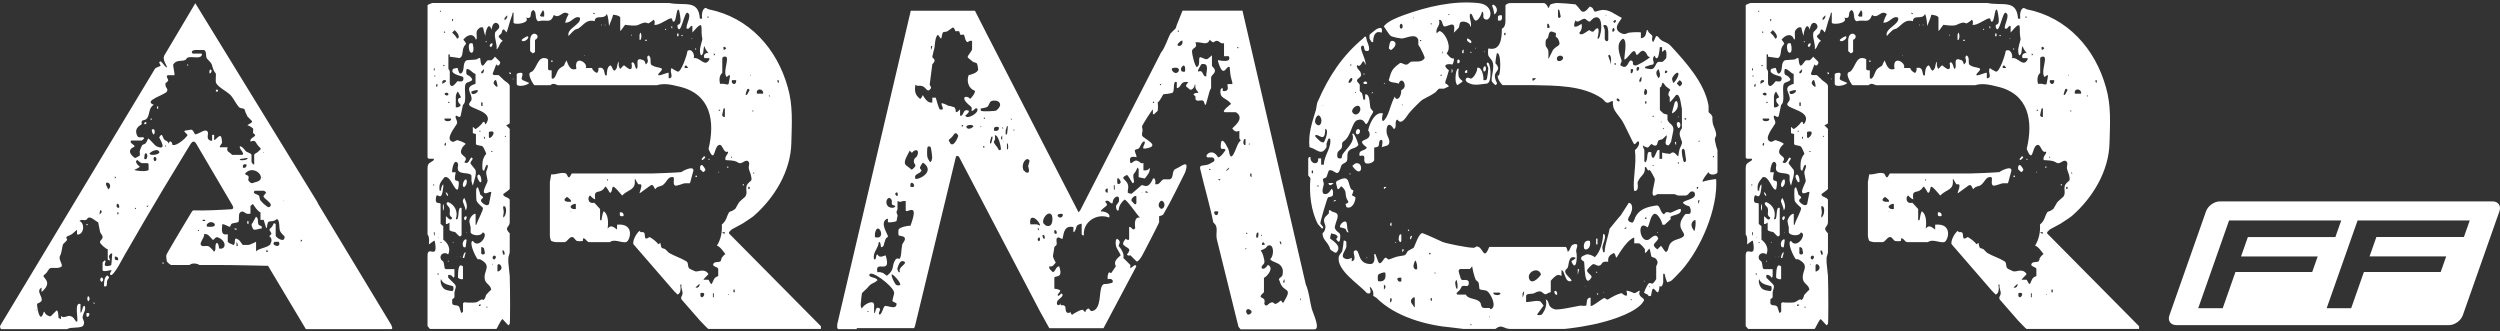
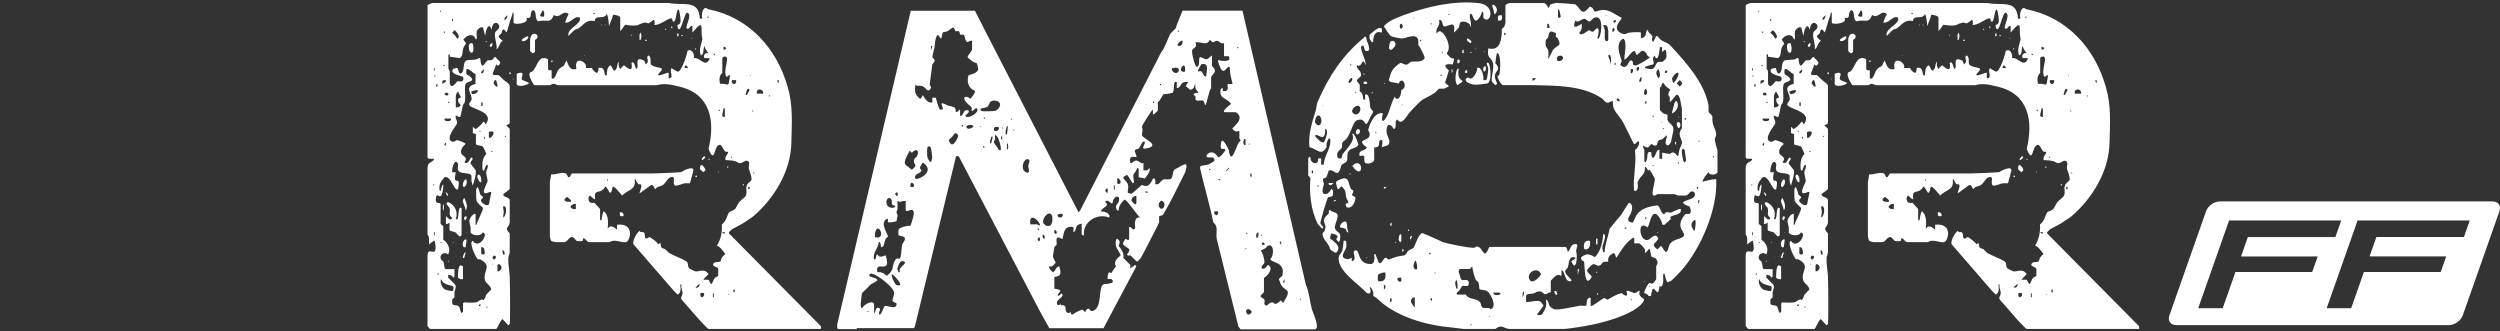
<svg xmlns="http://www.w3.org/2000/svg" viewBox="0 0 362 48" width="362" height="48">
  <rect x="0" y="0" width="362" height="48" fill="#333333" stroke="none" />
  <defs>
    <style>
.cls-1 {
fill: #fff;
stroke-width: 0px;
}
</style>
  </defs>
  <path class="cls-1" d="m356.77,34.32h-12.67l-.99,2.81h11.1l-.8,2.26h-11.12l-1.84,5.24h-3.55l4.48-12.71h16.24l-.85,2.41Zm-21.96,5.07h-11.12l-1.84,5.24h-3.55l4.47-12.71h16.24l-.85,2.41h-12.67l-.99,2.81h11.1l-.8,2.26Zm26.1-10.23h-39.46c-.83,0-1.73.64-2.01,1.42l-5.31,15.08c-.28.78.18,1.42,1.01,1.42h39.46c.83,0,1.73-.64,2.01-1.42l5.31-15.08c.28-.78-.18-1.42-1.01-1.42" />
  <path class="cls-1" d="m303.61,12v-.39h-.19v.19c0,.07.13.2.19.2m-1.43,1.75v.2h.2l-.2-.2Zm-1.75-.19h.91c.13-.59-.72-.85-.91-.33v.33Zm-.52,11.36v.2h.2l-.2-.2Zm-.2-8.9l.2.19v-.19h-.2Zm-.2-5.07c.07,0,.07-.13,0-.13s-.07.13,0,.13m-.32,16.43h.19v-.33h-.19v.33Zm-.39-13.64h.2l.39-.71-.19-.19c-.07,0-.19.13-.19.19-.07.13-.2.59-.2.71m-.33,13.12c-.13,0-.13-.2,0-.2s.13.2,0,.2m-1.43,15.46h.19v-.39h-.19v.39Zm.39-30.72h-.58c-.07.07-.07.33,0,.39.39.46.65-.06.58-.39m-.71,11.17c0,.13.13.13.13,0s-.13-.13-.13,0m-.39,19.94c.06,0,.06-.13,0-.13s-.07.13,0,.13m-.2-18.51c0-.13.2-.13.2,0s-.2.13-.2,0m-.52-17.01c.13.07.32-.07.39-.2-.07-.13-.26-.26-.39-.2v.39Zm-.2,26.43c.06.13.26.26.39.19v-.19h-.39Zm.39-16.69v-1.23h-.19s-.13.59-.2.91v.13c.06.13.26.26.39.19m-.19-4.8c.91.2.65.26.91-1.04v-.19c-.19-.13-.45.39-.52.19-.58-.84.78-3.25-.39-2.86-.07,0-.2.13-.2.2v2.14c-.45.32-.45,1.1-.32,1.56h.52Zm-.71,3.9h.2v-.13h-.2v.13Zm0,8.96c-.07,0-.07-.13,0-.13s.07.13,0,.13m-.71-17.28v.33l.19-.13-.19-.2Zm-.13,35.33h.13v-.58h-.13v.58Zm-.58-19.87c-.07,0-.07-.2,0-.2.13,0,.13.2,0,.2m-.13-20.59c.13,0,.13-.2,0-.2s-.13.2,0,.2m-.58,20l.2.2s-.32.45-.52.39v-.2c.07-.06.32-.32.32-.39m-.52,20.26c.26.71,1.1-.71,0-.39v.39Zm.2-18.96c.2.07.52.58.52.71,0,.07-.2.33-.32.33-.07-.07-.33-.33-.39-.33-.07-.13-.13-.65.2-.71m-.91,17.73c.39.2.65-.26.58-.52l-.58.52Zm0-16.17h.19v.2h-.19v-.2Zm0-18.25c-.07,0-.07-.2,0-.2.13,0,.13.2,0,.2m-.52-1.56c-.06,0-.06-.13,0-.13s.07.13,0,.13m-1.04,4.22h.52l-.33-.39c-.07,0-.2.13-.2.19v.19Zm-.39-4.61c-.13,0-.13-.19,0-.19s.13.19,0,.19m-.71-.39h.2v.39h-.2v-.39Zm-.84-1.04h.13v.32s-.13-.07-.13-.13v-.2Zm-.91.32l.19.2h-.19v-.2Zm-2.86,1.62h.2v.19h-.2v-.19Zm-.84-.71c0-.07.13-.33.13-.33.26.26.13,1.3-.13,1.04v-.71Zm-1.23,0h.13l-.13.19v-.19Zm-1.62,25.72c.32-.13.65.19.52.52-.2.06-.45.06-.52-.13v-.39Zm-1.75-4.61c.07,0,.07-.2,0-.2-.13,0-.13.2,0,.2m-.39-22.47c-.06,0-.06-.13,0-.13s.07.13,0,.13m-.52,0c-.07,0-.07-.13,0-.13s.07.13,0,.13m-.91-1.62c-.06-.13-.19-.26-.32-.19.07.13.2.19.32.19m-1.56,6.04c-.06,0-.06-.07,0-.07s.07.07,0,.07m-1.95,22.54c.06,0,.06-.07,0-.07s-.07.07,0,.07m.71-.39v-.71c-.26-.13-.97.32-.71.52.13.2.45.26.71.2m-.71-1.04v-.2c-.07-.13-.45-.45-.58-.52,0,.07-.45.26-.33.52.2.26.59.2.91.2m-2.86-20.46h.2v.2h-.2v-.2Zm-.19,25.39v-7.79l.19-1.11c.71.07,1.49-.39,2.14-.13.13.07.2.39.33.52.2.2.39-.39.52-.52h11.56c.65,0,3.64-.13,4.29-.2.13-.13,1.82-1.04,1.75-.2l-.39,1.43c0,.13-.13.39-.13.39h-.71c-.26,0-1.17.45-1.43.32-.45-.26.13-1.23-.39-1.23-.65,0-.78.65-1.23,1.04-.32.39-.91.2-1.23.72-.2-.13-.26-.84-.71-.52l-1.43,1.04c-.45.39.46-1.1,0-1.23h-.32c-.07-.13-.39-.58-.39-.71h-.13c.2,1.62-.84,1.36-1.82,2.34-.13-.13-1.23-1.56-1.36-1.23-.13.2-.07.78-.39.84-.07,0-.26-.45-.33-.52-.52-.78-.2-.2-.91.2-.58.32-1.1-.07-.91,1.23h-.13c-.13-.07-.52-.39-.58-.52-.39.07-.45,1.3.58,1.04l.84.91v1.62h.2c.07-.32.13-.97.32-1.3.78.52.65,1.95.58,2.53.45-.65.91-.2,1.36.13v-.71c2.66-.26,1.88,2.4,1.3,2.53-.71.13-1.69-.52-2.34,0h-2.99c-.39,0-.58-.71-.91-.52v.33c-.13.07-.78.07-.91,0-.07,0-.45-.52-.52-.52-.52-.2-.78.65-1.23.71h-1.23c-.19,0-.65-.13-.71-.19-.07-.07-.19-.52-.19-.72m-1.43-31.95c0,.07.13.2.2.2h.39s.13-.84-.19-.91l-.39.71Zm-1.43,5.2v-1.62c.13-1.69,1.82-.59.71,0v1.75l-.32.2-.39-.33Zm-.32-2.14c.32.33-.78,1.04-.91.52.07-.13.78-.59.91-.52m-1.62,5.46s.13-.13.19-.13c1.04-.26.52.39.52.84,0,0,.13.19.19.19l.91.39c-.33.39-1.82.65-1.82.13v-1.43Zm-.52.78c-.07,0-.07-.13,0-.13s.07.13,0,.13m-.52-1.1c.13.07.26.26.19.32h-.19v-.32Zm-.52,9.22l-.2.2h.2v-.2Zm-.2-17.02v.32c.26-.13.46-.39.39-.71l-.39.39Zm-.19,28.9c.52-.26.58-1.88,0-1.62-.07.52.19.52,0,1.3v.33Zm0,5.33c0,.07.19.07.19,0,.07-.2-.13-.78-.32-.52,0,.06.07.45.13.52m-.84,2.47h.13c1.04-.46,0-1.49-.13-.85v.85Zm0-26.76v-.19c0-.13-.13-.59-.19-.72-.2-.19-.46.39-.33.52,0,0,.33.52.52.39m-.39,25c.52-.52-.32-.78-.32-.19,0,.06.19.32.32.19m-.32.78c.06,0,.06-.13,0-.13s-.07.13,0,.13m-.2-16.37c0,.07.2.07.2,0,0-.13-.2-.13-.2,0m.2-15.65c.06.2-.13.39-.2.52-.07,0-.19-.13-.19-.13-.07-.2.19-.52.39-.39m-.52,13.51c.07.71,1.49-1.17,0-.71v.71Zm-.39,24.68c0,.06.2.06.2,0,0-.13-.2-.13-.2,0m0-38.38c-.13,0-.13-.13,0-.13s.13.13,0,.13m-.2,14.03v-.33h-.13v.13c0,.07.06.2.13.2m-.52,16.5c0,.33.65.26.52-.13,0-.13-.13-.52-.13-.58-.07-.07-.26-.2-.39-.13v.84Zm0-21.3h.2v-.52h-.2v.52Zm0-4.94v.2c.32.13.45-.39.39-.59l-.39.39Zm-.2,8.7c.13,0,.13-.2,0-.2-.07,0-.07.2,0,.2m-.13,25v.2c.13.06.26-.07.33-.2h-.33Zm0-18.84c.33.2.39.78.33,1.11-.2.06-.26-.07-.33-.2-.13-.2-.45-.78,0-.91m-.2-12.21h-.19c-.13,0-.58.13-.71.2-.07.78,1.17.13.91-.2m-.71-6.75c.39,1.62-.39,1.56-.52.91-.07-.46-.13-1.17.52-.91m-.91,27.41v-.13c.07,0,.07.13,0,.13m-.13-2.4c.39,0,0,.58,0,.58-.07,0-.2-.13-.2-.19-.07-.13.07-.33.2-.39m0,5.2v.13c-.07.26-.2.72-.2.72h-.19v-.13c.06-.19.13-.65.39-.71m.13-10.52c.13.45,0,.84-.32,1.1-.07,0-.19-.13-.19-.2-.07-.26.19-1.04.52-.91m-.32,2.66c.26.52.58,1.3.2,1.82,0-.13-.13-.59-.2-.71-.13-.46-.39-.65,0-1.1m.32,6.23l-.13.91h-.2c-.07,0-.19-.13-.19-.2-.2-.84.65-1.23.52-.71m-.84,2.34c-.07,0-.07-.06,0-.06s.07.06,0,.06m.13,1.23c.07,0,.2.13.2.13v1.82c-.2.07-.52,0-.72-.2,0-.13-.06-2.08.52-1.75m-.65-1.23c-.07,0-.07-.06,0-.06v.06Zm-.19-21.69h.32c.85-.39,0-.39,0-1.04,0-.45.52-.2.39-.52l-.39-.71c-.19.07-.32.52-.32.71v1.56Zm-.39,19.61c-.07,0-.07-.13,0-.13s.07.13,0,.13m.58-29.55c.65-.2-.19-1.17-.39-1.23l-.33.39c.07,0,.46.39.52.52.07.07.19.26.19.33m-.71-2.86v.39c.07-.07.2-.26.13-.39h-.13Zm-.58,12.08c0,.13.2.13.2,0s-.2-.13-.2,0m0,23.05c-.06,0-.06-.13,0-.13.13,0,.13.13,0,.13m1.11-4.22c-.2-.13-.85-.13-.91-.39v-1.04c-.13.07-.32.26-.52.2v-1.1c.13-.07.65.91.91.2-.65-.46-.19-.71-.39-1.43-.06-.13-.78-.71-.2-.84.98.39,1.49,1.43,1.11,2.47.65.32.13-1.95.84-1.62v3.9c0,.13-.2.26-.33.2l-.52-.52Zm-1.43-5.84c.2.13.32.32.32.52h-.13s-.2-.32-.2-.39v-.13Zm-.2-6.76h.2v-.39c-.07,0-.2.13-.2.19v.2Zm.91-3.9h-.91v.2c.2.33,1.17.2.91-.2m-.39-3.38c.2-.32-.32-.52-.52-.19.07.26.39.26.52.19m-.52-9.03c.13,0,.13-.19,0-.19s-.13.19,0,.19m-.19,4.74c0,.13.19.13.19,0s-.19-.13-.19,0m0,20.98c-.07.13-.07-1.04,0-.91.13.13.13.78,0,.91m-.13-18.32l.52-.33v-.19c-.2-.06-.45-.06-.52.19v.33Zm1.43,30c.26-.06.2-.58.13-.71-.65-.2-1.49-.26-1.75-1.04-.2.52.2,1.43.71,1.56.13.07.78.19.91.19m-1.62-6.95c.13,0,.13-.13,0-.13s-.13.13,0,.13m0-33.71l-.2.2h.2v-.2Zm-.32,32.93v-.13c-.07,0-.07.13,0,.13m-.2,5.26c0,.13.2.13.2,0s-.2-.13-.2,0m-.19-27.15h.19v-.39c-.06,0-.19.13-.19.2v.19Zm3.7,32.8l.2-.2v-1.23l.19-.13c.32.07,1.56.07,1.75,0,.07,0,.65-.39.71-.39.32-.13.2.32.52-.19.07-.07.13-.46.2-.52.13-.13.58-.65.71-.71-.07-.71-.71-.78-.91-1.43-.32-1.36,1.17-2.01-.71-2.99h-.33c-.32-.33-1.36-2.53-.71-2.66.84,1.3,2.4-1.04,1.43-1.23-.26.65-1.62.45-1.75,0v-.72c-.13-.78-.39-.91.13-1.62,0,0,.39-.46.59-.33v1.56h.13c.07-.52,1.1-2.21.91-2.47-.07-.07-.85-.71-.91-1.04-.07-.45-.07-1.75,0-1.75l.19-.2c.07.2.33.84.33,1.04,0,.07.39.33.39.39.19.26-.46.26-.2.71.13.19.84.78,1.1.32l.32-1.62v-.13h-.19c-1.75.84-.33-1.23-.33-1.62,0-.13-.2-.91-.2-1.04-.07-.52.33-.72.2-1.23-.2-.26-.46.71-.52.84l-.19-.13c-.07-.07-.07-.91,0-1.3.06-.32.26-.78.52-1.04-.07-.19-.39-.97-.52-1.04-.13-.2-.98-.13-.98-.39v-1.43l-.45-.13v-.91l.39.33s.52-.33.65-.52c.06-.07.2-.19.2-.19.65-.97.39.39.71-.13,1.23-1.88-2.86-2.08-2.47-2.86,0-.07.32-.45.32-.52.2-.97-1.23-1.82.59-2.34v-1.43c-.39-.07-.91-.84-1.3-.71-.2,1.17.26.65.71,1.3.45.52-.71.52-.84.84-.33.78.26,2.6-.39,3.05l-.33,1.56c-.13.45-.52-.07-.71,0-.13.45.26.65.19,1.1-.13.39-1.82,2.27-.71,2.66.33.13.59-.32.84-.19,0,0,.91.26,1.11.52l-.39.39c-1.04,1.56,1.1,1.17.19,2.27.65.39.71-.45,1.04-.71l.2.19-.33.52v.2l.72.91c.19.59-.26,1.69-.39,2.27-.07-.13-.2-.58-.2-.71v-.72c-.19-.58-1.69-.13-1.95-.84-.13-.58.2-.71-.13-1.1-.52-.45-.78,1.23-.71,1.43h.52c-.52,2.4.84.07.32,2.47-.52.39-1.04-2.08-1.95-1.75-.58.72-.84.98-.71,1.95h.2c0-.13.07-.78.33-.91v.39c-.26,2.47-.84.58-1.04,1.43-.26,1.3.65.65.65,1.04v2.86l.39.33v1.95c.71.52,1.1,1.36.71,2.14-.52-.46-1.36,0-1.04.71,0,.06.33.32.33.32.07.07.19.84.19.91s.13.19.2.19h1.23v1.04c0,.06-.13.19-.2.19-.07-.26-.39-.45-.71-.39v.39l.91.91c.39.39.07.71,0,1.23v.71c0,.06-.33.26-.33.32v.52c.07.52.84.13,1.04.59l.2.65c0,.07.13.2.13.2m-3.9-34.23c.13,0,.13-.19,0-.19-.07,0-.07.19,0,.19m0,23.06v-.52h-.13v.19c0,.07.07.26.13.32m-.13-23.96h.13v-.33c-.07,0-.13.13-.13.13v.2Zm0,16.69c.07,0,.07-.2,0-.2-.13,0-.13.2,0,.2m-.91,20.39v-10.26c0-1.62,1.62.84,1.04-2.14h-.13l-.71.52c0-.2.13-1.1-.2-1.43v-9.55c0-.91.39-.78.91-1.23v-.2h-.71c-.07,0-.2-.13-.2-.19V.76s.13-.13.2-.13c.13-.07.45-.2.52-.2h34.23c2.21.46,4.29-.59,4.48,2.27h.33c-.07-.39-.07-1.43.52-1.56.06,0,.32.2.39.2,5.91,1.17,9.94,5.72,11.49,11.3.78,2.66.59,5.26.52,7.99-.07,4.16-2.47,8.05-5.46,10.65-.13.13-1.23.84-1.62,1.1l-1.56.84-.39.39v.19l13.31,13.44v.39h-16.3c-.07,0-.91-.91-1.23-1.23l-2.66-3.05c-.13-.45,0-.26.13-.71.13-.52-.26-.84-.13-1.43h-.19c.07.26.19,1.3-.39,1.43l-.52-.52-5.85-6.75c-.2-.45.46-1.69.91-1.95.13.32.26.13.52.2.32.13.13.65.32.91h.2c.06,0,.32-.2.39-.2.19.07,1.1.71,1.23,1.04l.32-.2c0,.13.13.65.2.72.07.06.45.13.52.2l.52.52c.91.52,1.69.72,2.53,1.23.39.26.07.84.52,1.1l.71.33c.39.19,1.36-.52,1.95.39.07.07-.65.65-.71.84h.71c.13.07.32.78.52.58.26-.52.26-.91.91-1.1v-1.04c-.07-.33-.91-.33-.71-.72.13-.39.78-.19,1.04-.39.07,0,.13-.46.19-.52.07-.13.39-.46.52-.52-.32-.39-.71-1.04-1.23-1.23.58-.91.78-2.01.71-3.05.71-.58.65-1.1,1.04-1.75,0-.07.32-.2.39-.2s.52-.32.52-.32l.52-.91c.07-.13.85-.78.91-.84.45-.59-.07-1.23.33-1.82.52-.65.71-.32.52-1.23,0-.13-.32-.91-.32-1.04-.07-.32.26-.91-.19-1.1-.46-.19-.85.65-1.43.2-.52-.32-1.17-.26-1.75-.32-.19-.59.52-.91.33-1.23-.71.32-.71-1.3-1.36-.91-.65.26-.52,2.79-1.43.52.97-4.03.32-7.99-4.29-9.03-1.04-.26-2.14-.52-3.18-.19h-14.35c-.52-.2-.65-.33-1.1,0h-2.27s-.19-.13-.19-.2c-.2-.26-.71-1.23-.52-1.56,0-.07.26-.2.32-.2.71-.45.84-2.21,1.95-1.95.13,0,.39.13.39.19v1.36c0,.26.45.2.52.2v1.1c0,.07.13.13.2.13.52-.26.46-1.17,1.04-1.56.91-.58.33-.13.91-1.1.26.59.46,1.56,1.43,1.23-.39-2.14,1.75-.91,1.36-.13h.91c.07.33.39.59.71.72.2-.2.26-.52.2-.72,1.23-.32.65,1.36,1.23,1.04,0-.32,0-1.23.52-1.43.32.13.39,1.36.91.39.07-.13.07-.78.32-.91-.07.33-.07.78.2,1.04.07-.06.39-.45.52-.52.06-.07,1.43,1.49,1.1-.33.39-.45.58.71.65.84.65-.06-.45-1.95,1.1-1.23.19.07.26.46.32.59.71-.52-.13-.98.39-1.3.58.32.06,1.23.52,1.43.39.26.84.26,1.23.39.65.2-.52.78-.32,1.04.26.13,1.49-.52,1.49-.32v.71c0,.07.19.07.26,0,.46-.2-.19-.97.2-1.43.13.2.78.46.84.52.52.2,1.43-2.6,1.43-2.99.65-.46,1.1.59.91,1.04.91-.2,1.62,1.43,2.27.19v-.19h-.71c-.26-.39.13-.85.58-.72-.26-.33-.52-.65-.58-1.04-.26.39,0,1.23-.52,1.36-.32-.72,0-1.49.2-2.27v-.2c-.33-1.36.45-3.05-1.43-.84v-.91c-.32-.26-.39.58-.84.32-.13-.58.84-1.95.13-2.27-.46-.26-.97,3.38-1.43,2.14-.13-.65.2-.2.39-.72.13-.39-.13-1.62-.2-1.82-.45-.45-.33,2.14-.91,1.62,0,0-.07-.39-.13-.39-.39-.2-1.82,1.1-2.53.91.07-.13.13-.65-.13-.72-.07.13-.58.46-.71.52-.07,0-.46-.13-.52-.13s-.71.19-.91.33c-.45.26-1.95,0-1.95,0l-.39.52c0,.07-.26.33-.32.39v-1.95c0-.26-.91-.46-1.04-.39-.13.58-.39,1.04-.58,1.62-.07-.46-.07-1.3-.33-1.75-.39.91-1.69,0-1.75,1.04-1.17-.32-1.56.52-2.34,1.04-.07.07-.45.13-.52.2-.2.13-.78.72-.91.91-.39-1.1,1.95-1.69,1.62-2.66-.78-.39-1.23.84-2.14.71.13-.45.33-.91.52-1.23-.91-.71-1.23.78-2.14.13-.52,1.36-1.04.58-2.27.91-.58-.32-.13-1.36-.71-1.62-.71.33.06,1.36-1.04,1.1.65.84-1.82,1.1-1.82.71v-1.43h-.13c0,.13-.13.58-.2.71-.19.39-.58,2.14-.71,2.14-.58-.91-.58-.13-.71.13,0,.06-.39.32-.39.39v.13c.07.13.46.52.59.58-.52.26-.45.91-.91,1.24.13-.78-.39-1.75-.2-2.47,0-.06.52-.52.52-.58.39-.58-.84-1.56-1.04.2-.45-1.36-.91.33-.91.91-.13-.45-.26-.84-.32-1.23-.39-.2-.85.32-.91.52-.07.13,0,.91,0,1.04,0,.07-.13.2-.13.2-.33-1.04-1.3-.71-1.82,0,.71.84.26.46,0,1.23-.07.13-.13.97-.2,1.04,0,.13-.26.39-.33.39l-1.43-.2v-.33h-.2v2.08c.07.07.2.33.2.39v1.75c.26.97,1.04-.33,1.1-.33.13-.06.71.2.84-.19.06-.19.06-.45-.2-.52-.13-.07-1.88-.39-1.23-1.1.07,0,.46-.13.58-.13s.19,1.17.65.72c.45-.46.07-1.49.71-1.82.26-.06,1.11-.06,1.43-.13.19-.07.32-.26.52-.19.2,2.14.71.52,1.1.32h.52c.13-.06.45-.39.52-.52l.71.71c.2.2-.26.91-.52.39l-.52,1.36c0,.07.13.2.19.2h.65c.07,0,.46.45.59.52.26.39,1.04.65,1.04,1.1v5.33c0,.13-.52.32-.52.32l.52.52v8.7l-.2.2-.71.52c-.2.46.91.46.91.91v3.18c0,.78-.91.71,0,1.62v2.79c0,.07-.2.65-.2.72v.71c0,.19.2,1.75.2,1.95.07,2.01.07,6.88,0,6.95l-.2.2-.84-.91c-.33.2-.78,1.43-.91,1.43h-9.61l-.33-.39Z" />
  <path class="cls-1" d="m112.77,12v-.39h-.2v.19c0,.07.13.2.2.2m-1.43,1.75v.2h.2l-.2-.2Zm-1.75-.19h.91c.13-.59-.71-.85-.91-.33v.33Zm-.52,11.36v.2h.2l-.2-.2Zm-.2-8.9l.2.19v-.19h-.2Zm-.2-5.07c.07,0,.07-.13,0-.13s-.06.13,0,.13m-.32,16.43h.2v-.33h-.2v.33Zm-.39-13.64h.2l.39-.71-.2-.19c-.07,0-.19.13-.19.19-.07.13-.2.59-.2.71m-.33,13.12c-.13,0-.13-.2,0-.2s.13.2,0,.2m-1.43,15.46h.19v-.39h-.19v.39Zm.39-30.72h-.58c-.07.07-.07.33,0,.39.39.46.65-.06.58-.39m-.72,11.17c0,.13.13.13.13,0s-.13-.13-.13,0m-.39,19.94c.07,0,.07-.13,0-.13s-.07.13,0,.13m-.2-18.51c0-.13.2-.13.2,0s-.2.13-.2,0m-.52-17.01c.13.07.32-.07.39-.2-.07-.13-.26-.26-.39-.2v.39Zm-.19,26.43c.06.13.26.26.39.19v-.19h-.39Zm.39-16.69v-1.23h-.19s-.13.59-.19.91v.13c.06.13.26.26.39.19m-.19-4.8c.91.2.65.26.91-1.04v-.19c-.19-.13-.45.39-.52.19-.58-.84.78-3.25-.39-2.86-.07,0-.19.13-.19.2v2.14c-.46.32-.46,1.1-.33,1.56h.52Zm-.71,3.9h.2v-.13h-.2v.13Zm0,8.96c-.07,0-.07-.13,0-.13s.07.13,0,.13m-.71-17.28v.33l.2-.13-.2-.2Zm-.13,35.33h.13v-.58h-.13v.58Zm-.58-19.87c-.07,0-.07-.2,0-.2.13,0,.13.2,0,.2m-.13-20.59c.13,0,.13-.2,0-.2s-.13.2,0,.2m-.58,20l.2.2s-.33.45-.52.39v-.2c.07-.06.32-.32.32-.39m-.52,20.26c.26.71,1.1-.71,0-.39v.39Zm.2-18.96c.19.07.52.58.52.71,0,.07-.2.33-.33.33-.06-.07-.32-.33-.39-.33-.07-.13-.13-.65.2-.71m-.91,17.73c.39.2.65-.26.58-.52l-.58.52Zm0-16.17h.19v.2h-.19v-.2Zm0-18.25c-.07,0-.07-.2,0-.2.13,0,.13.2,0,.2m-.52-1.56c-.06,0-.06-.13,0-.13s.07.13,0,.13m-1.04,4.22h.52l-.33-.39c-.07,0-.2.13-.2.19v.19Zm-.39-4.61c-.13,0-.13-.19,0-.19s.13.19,0,.19m-.71-.39h.2v.39h-.2v-.39Zm-.84-1.04h.13v.32s-.13-.07-.13-.13v-.2Zm-.91.32l.2.2h-.2v-.2Zm-2.86,1.62h.2v.19h-.2v-.19Zm-.84-.71c0-.07.13-.33.13-.33.26.26.13,1.3-.13,1.04v-.71Zm-1.23,0h.13l-.13.19v-.19Zm-1.62,25.72c.32-.13.65.19.52.52-.2.06-.45.06-.52-.13v-.39Zm-1.75-4.61c.07,0,.07-.2,0-.2-.13,0-.13.2,0,.2m-.39-22.47c-.06,0-.06-.13,0-.13s.07.13,0,.13m-.52,0c-.07,0-.07-.13,0-.13s.07.13,0,.13m-.91-1.62c-.07-.13-.2-.26-.33-.19.07.13.2.19.33.19m-1.56,6.04c-.07,0-.07-.07,0-.07s.07.07,0,.07m-1.95,22.54c.06,0,.06-.07,0-.07s-.07.07,0,.07m.71-.39v-.71c-.26-.13-.97.32-.71.52.13.2.45.26.71.2m-.71-1.04v-.2c-.07-.13-.45-.45-.58-.52,0,.07-.45.26-.33.52.2.26.59.2.91.2m-2.86-20.46h.2v.2h-.2v-.2Zm-.19,25.39v-7.79l.19-1.11c.71.07,1.49-.39,2.14-.13.13.07.2.39.33.52.2.2.39-.39.52-.52h11.56c.65,0,3.64-.13,4.29-.2.13-.13,1.82-1.04,1.75-.2l-.39,1.43c0,.13-.13.39-.13.39h-.71c-.26,0-1.17.45-1.43.32-.45-.26.13-1.23-.39-1.23-.65,0-.78.65-1.23,1.04-.32.39-.91.2-1.23.72-.2-.13-.26-.84-.72-.52l-1.43,1.04c-.45.39.45-1.1,0-1.23h-.32c-.07-.13-.39-.58-.39-.71h-.13c.2,1.62-.84,1.36-1.82,2.34-.13-.13-1.23-1.56-1.36-1.23-.13.2-.07.78-.39.84-.07,0-.26-.45-.33-.52-.52-.78-.2-.2-.91.2-.58.32-1.1-.07-.91,1.23h-.13c-.13-.07-.52-.39-.58-.52-.39.07-.45,1.3.58,1.04l.84.91v1.62h.2c.07-.32.13-.97.32-1.3.78.52.65,1.95.58,2.53.45-.65.91-.2,1.36.13v-.71c2.66-.26,1.88,2.4,1.3,2.53-.71.13-1.69-.52-2.34,0h-2.99c-.39,0-.59-.71-.91-.52v.33c-.13.07-.78.07-.91,0-.07,0-.45-.52-.52-.52-.52-.2-.78.65-1.23.71h-1.23c-.19,0-.65-.13-.71-.19-.06-.07-.19-.52-.19-.72m-1.43-31.95c0,.07.13.2.2.2h.39s.13-.84-.19-.91l-.39.71Zm-1.43,5.2v-1.62c.13-1.69,1.82-.59.71,0v1.75l-.32.2-.39-.33Zm-.32-2.14c.32.33-.78,1.04-.91.52.07-.13.78-.59.91-.52m-1.62,5.46s.13-.13.19-.13c1.04-.26.52.39.52.84,0,0,.13.19.2.19l.91.39c-.33.39-1.82.65-1.82.13v-1.43Zm-.52.78c-.07,0-.07-.13,0-.13s.07.13,0,.13m-.52-1.1c.13.07.26.26.19.32h-.19v-.32Zm-.52,9.22l-.2.2h.2v-.2Zm-.2-17.02v.32c.26-.13.46-.39.39-.71l-.39.39Zm-.19,28.9c.52-.26.58-1.88,0-1.62-.07.52.19.52,0,1.3v.33Zm0,5.33c0,.07.19.07.19,0,.07-.2-.13-.78-.32-.52,0,.06.07.45.13.52m-.84,2.47h.13c1.04-.46,0-1.49-.13-.85v.85Zm0-26.76v-.19c0-.13-.13-.59-.19-.72-.2-.19-.46.39-.33.52,0,0,.33.52.52.39m-.39,25c.52-.52-.32-.78-.32-.19,0,.06.19.32.32.19m-.32.78c.06,0,.06-.13,0-.13s-.07.13,0,.13m-.2-16.37c0,.07.2.07.2,0,0-.13-.2-.13-.2,0m.2-15.65c.06.2-.13.39-.2.52-.07,0-.2-.13-.2-.13-.06-.2.2-.52.39-.39m-.52,13.51c.07.71,1.49-1.17,0-.71v.71Zm-.39,24.68c0,.06.2.06.2,0,0-.13-.2-.13-.2,0m0-38.38c-.13,0-.13-.13,0-.13s.13.13,0,.13m-.2,14.03v-.33h-.13v.13c0,.07.06.2.13.2m-.52,16.5c0,.33.65.26.52-.13,0-.13-.13-.52-.13-.58-.07-.07-.26-.2-.39-.13v.84Zm0-21.3h.2v-.52h-.2v.52Zm0-4.94v.2c.32.13.45-.39.39-.59l-.39.39Zm-.2,8.7c.13,0,.13-.2,0-.2-.07,0-.07.2,0,.2m-.13,25v.2c.13.06.26-.07.33-.2h-.33Zm0-18.84c.33.2.39.78.33,1.11-.2.06-.26-.07-.33-.2-.13-.2-.45-.78,0-.91m-.2-12.21h-.19c-.13,0-.58.13-.71.2-.07.78,1.17.13.91-.2m-.71-6.75c.39,1.62-.39,1.56-.52.91-.07-.46-.13-1.17.52-.91m-.91,27.41v-.13c.07,0,.07.13,0,.13m-.13-2.4c.39,0,0,.58,0,.58-.07,0-.2-.13-.2-.19-.07-.13.07-.33.2-.39m0,5.2v.13c-.07.26-.2.72-.2.72h-.19v-.13c.07-.19.13-.65.39-.71m.13-10.52c.13.45,0,.84-.32,1.1-.07,0-.19-.13-.19-.2-.07-.26.19-1.04.52-.91m-.32,2.66c.26.52.58,1.3.2,1.82,0-.13-.13-.59-.2-.71-.13-.46-.39-.65,0-1.1m.32,6.23l-.13.91h-.2c-.07,0-.19-.13-.19-.2-.2-.84.65-1.23.52-.71m-.84,2.34c-.07,0-.07-.06,0-.06s.07.06,0,.06m.13,1.23c.07,0,.2.13.2.13v1.82c-.2.07-.52,0-.72-.2,0-.13-.06-2.08.52-1.75m-.65-1.23c-.07,0-.07-.06,0-.06v.06Zm-.19-21.69h.32c.85-.39,0-.39,0-1.04,0-.45.52-.2.39-.52l-.39-.71c-.19.07-.32.52-.32.71v1.56Zm-.39,19.61c-.07,0-.07-.13,0-.13s.07.13,0,.13m.58-29.55c.65-.2-.19-1.17-.39-1.23l-.33.39c.07,0,.46.39.52.52.07.07.19.26.19.33m-.71-2.86v.39c.07-.07.2-.26.13-.39h-.13Zm-.58,12.08c0,.13.2.13.2,0s-.2-.13-.2,0m0,23.05c-.06,0-.06-.13,0-.13.13,0,.13.13,0,.13m1.11-4.22c-.2-.13-.85-.13-.91-.39v-1.04c-.13.07-.32.26-.52.2v-1.1c.13-.07.65.91.91.2-.65-.46-.19-.71-.39-1.43-.06-.13-.78-.71-.2-.84.98.39,1.49,1.43,1.11,2.47.65.32.13-1.95.84-1.62v3.9c0,.13-.2.26-.33.2l-.52-.52Zm-1.43-5.84c.2.13.32.32.32.52h-.13s-.2-.32-.2-.39v-.13Zm-.2-6.76h.2v-.39c-.07,0-.2.13-.2.19v.2Zm.91-3.9h-.91v.2c.2.33,1.17.2.91-.2m-.39-3.38c.2-.32-.32-.52-.52-.19.07.26.39.26.52.19m-.52-9.03c.13,0,.13-.19,0-.19s-.13.19,0,.19m-.19,4.74c0,.13.19.13.19,0s-.19-.13-.19,0m0,20.98c-.07.13-.07-1.04,0-.91.13.13.13.78,0,.91m-.13-18.32l.52-.33v-.19c-.2-.06-.45-.06-.52.19v.33Zm1.43,30c.26-.06.2-.58.13-.71-.65-.2-1.49-.26-1.75-1.04-.2.52.2,1.43.71,1.56.13.07.78.19.91.19m-1.62-6.95c.13,0,.13-.13,0-.13s-.13.13,0,.13m0-33.71l-.2.2h.2v-.2Zm-.32,32.93v-.13c-.07,0-.07.13,0,.13m-.2,5.26c0,.13.2.13.2,0s-.2-.13-.2,0m-.19-27.15h.19v-.39c-.06,0-.19.13-.19.2v.19Zm3.7,32.8l.2-.2v-1.23l.19-.13c.32.07,1.56.07,1.75,0,.07,0,.65-.39.71-.39.32-.13.2.32.52-.19.07-.07.13-.46.2-.52.13-.13.58-.65.71-.71-.07-.71-.71-.78-.91-1.43-.32-1.36,1.17-2.01-.71-2.99h-.33c-.32-.33-1.36-2.53-.71-2.66.84,1.3,2.4-1.04,1.43-1.23-.26.65-1.62.45-1.75,0v-.72c-.13-.78-.39-.91.13-1.62,0,0,.39-.46.59-.33v1.56h.13c.07-.52,1.1-2.21.91-2.47-.07-.07-.85-.71-.91-1.04-.07-.45-.07-1.75,0-1.75l.19-.2c.07.2.33.84.33,1.04,0,.07.39.33.39.39.19.26-.46.26-.2.71.13.19.84.78,1.1.32l.32-1.62v-.13h-.2c-1.75.84-.32-1.23-.32-1.62,0-.13-.2-.91-.2-1.04-.07-.52.33-.72.2-1.23-.2-.26-.46.71-.52.84l-.19-.13c-.07-.07-.07-.91,0-1.3.06-.32.26-.78.52-1.04-.07-.19-.39-.97-.52-1.04-.13-.2-.98-.13-.98-.39v-1.43l-.45-.13v-.91l.39.33s.52-.33.65-.52c.06-.07.2-.19.2-.19.65-.97.39.39.71-.13,1.23-1.88-2.86-2.08-2.47-2.86,0-.07.32-.45.32-.52.2-.97-1.23-1.82.59-2.34v-1.43c-.39-.07-.91-.84-1.3-.71-.2,1.17.26.65.71,1.3.45.52-.71.52-.84.84-.32.78.26,2.6-.39,3.05l-.33,1.56c-.13.45-.52-.07-.71,0-.13.45.26.65.19,1.1-.13.39-1.82,2.27-.71,2.66.33.13.59-.32.84-.19,0,0,.91.26,1.11.52l-.39.39c-1.04,1.56,1.1,1.17.19,2.27.65.39.71-.45,1.04-.71l.2.19-.33.52v.2l.72.91c.19.59-.26,1.69-.39,2.27-.07-.13-.2-.58-.2-.71v-.72c-.19-.58-1.69-.13-1.95-.84-.13-.58.2-.71-.13-1.1-.52-.45-.78,1.23-.71,1.43h.52c-.52,2.4.84.07.32,2.47-.52.39-1.04-2.08-1.95-1.75-.58.72-.84.98-.71,1.95h.2c0-.13.07-.78.33-.91v.39c-.26,2.47-.84.58-1.04,1.43-.26,1.3.65.65.65,1.04v2.86l.39.33v1.95c.71.52,1.1,1.36.71,2.14-.52-.46-1.36,0-1.04.71,0,.06.33.32.33.32.07.07.19.84.19.91s.13.19.2.19h1.23v1.04c0,.06-.13.19-.2.19-.07-.26-.39-.45-.71-.39v.39l.91.91c.39.39.07.71,0,1.23v.71c0,.06-.33.26-.33.32v.52c.07.52.84.13,1.04.59l.2.65c0,.07.13.2.13.2m-3.9-34.23c.13,0,.13-.19,0-.19-.07,0-.07.19,0,.19m0,23.06v-.52h-.13v.19c0,.07.07.26.13.32m-.13-23.96h.13v-.33c-.07,0-.13.13-.13.13v.2Zm0,16.69c.07,0,.07-.2,0-.2-.13,0-.13.2,0,.2m-.91,20.39v-10.26c0-1.62,1.62.84,1.04-2.14h-.13l-.71.52c0-.2.13-1.1-.2-1.43v-9.55c0-.91.39-.78.91-1.23v-.2h-.71c-.07,0-.2-.13-.2-.19V.76s.13-.13.2-.13c.13-.07.45-.2.52-.2h34.23c2.21.46,4.29-.59,4.48,2.27h.33c-.07-.39-.07-1.43.52-1.56.07,0,.32.2.39.2,5.91,1.17,9.94,5.72,11.49,11.3.78,2.66.58,5.26.52,7.99-.07,4.16-2.47,8.05-5.46,10.65-.13.13-1.23.84-1.62,1.1l-1.56.84-.39.39v.19l13.31,13.44v.39h-16.3c-.07,0-.91-.91-1.23-1.23l-2.66-3.05c-.13-.45,0-.26.13-.71.13-.52-.26-.84-.13-1.43h-.19c.07.26.19,1.3-.39,1.43l-.52-.52-5.85-6.75c-.2-.45.45-1.69.91-1.95.13.32.26.13.52.2.32.13.13.65.32.91h.2c.06,0,.32-.2.39-.2.19.07,1.1.71,1.23,1.04l.32-.2c0,.13.13.65.2.72.07.06.45.13.52.2l.52.52c.91.52,1.69.72,2.53,1.23.39.26.07.84.52,1.1l.71.33c.39.19,1.36-.52,1.95.39.07.07-.65.65-.71.84h.71c.13.07.32.78.52.58.26-.52.26-.91.91-1.1v-1.04c-.07-.33-.91-.33-.71-.72.13-.39.78-.19,1.04-.39.07,0,.13-.46.19-.52.07-.13.39-.46.52-.52-.32-.39-.71-1.04-1.23-1.23.59-.91.78-2.01.71-3.05.71-.58.65-1.1,1.04-1.75,0-.07.32-.2.39-.2s.52-.32.52-.32l.52-.91c.07-.13.85-.78.91-.84.45-.59-.07-1.23.33-1.82.52-.65.71-.32.52-1.23,0-.13-.32-.91-.32-1.04-.07-.32.26-.91-.19-1.1-.46-.19-.85.65-1.43.2-.52-.32-1.17-.26-1.75-.32-.19-.59.52-.91.33-1.23-.71.32-.71-1.3-1.36-.91-.65.26-.52,2.79-1.43.52.97-4.03.32-7.99-4.29-9.03-1.04-.26-2.14-.52-3.18-.19h-14.35c-.52-.2-.65-.33-1.1,0h-2.27s-.19-.13-.19-.2c-.2-.26-.71-1.23-.52-1.56,0-.07.26-.2.32-.2.71-.45.84-2.21,1.95-1.95.13,0,.39.13.39.19v1.36c0,.26.46.2.52.2v1.1c0,.07.13.13.2.13.52-.26.46-1.17,1.04-1.56.91-.58.33-.13.91-1.1.26.59.46,1.56,1.43,1.23-.39-2.14,1.75-.91,1.36-.13h.91c.07.33.39.59.72.72.19-.2.26-.52.19-.72,1.23-.32.65,1.36,1.23,1.04,0-.32,0-1.23.52-1.43.32.13.39,1.36.91.39.07-.13.07-.78.32-.91-.07.33-.07.78.2,1.04.07-.06.39-.45.52-.52.07-.07,1.43,1.49,1.1-.33.39-.45.58.71.65.84.65-.06-.45-1.95,1.1-1.23.19.07.26.46.32.59.71-.52-.13-.98.39-1.3.58.32.06,1.23.52,1.43.39.26.84.26,1.23.39.65.2-.52.78-.32,1.04.26.13,1.49-.52,1.49-.32v.71c0,.07.2.07.26,0,.45-.2-.2-.97.19-1.43.13.2.78.46.84.52.52.2,1.43-2.6,1.43-2.99.65-.46,1.1.59.91,1.04.91-.2,1.62,1.43,2.27.19v-.19h-.71c-.26-.39.13-.85.58-.72-.26-.33-.52-.65-.58-1.04-.26.39,0,1.23-.52,1.36-.32-.72,0-1.49.2-2.27v-.2c-.33-1.36.45-3.05-1.43-.84v-.91c-.32-.26-.39.58-.84.32-.13-.58.84-1.95.13-2.27-.46-.26-.97,3.38-1.43,2.14-.13-.65.2-.2.39-.72.13-.39-.13-1.62-.2-1.82-.45-.45-.32,2.14-.91,1.62,0,0-.07-.39-.13-.39-.39-.2-1.82,1.1-2.53.91.07-.13.13-.65-.13-.72-.07.13-.58.46-.71.52-.07,0-.46-.13-.52-.13s-.71.19-.91.33c-.45.26-1.95,0-1.95,0l-.39.52c0,.07-.26.33-.32.39v-1.95c0-.26-.91-.46-1.04-.39-.13.58-.39,1.04-.58,1.62-.07-.46-.07-1.3-.33-1.75-.39.91-1.69,0-1.75,1.04-1.17-.32-1.56.52-2.34,1.04-.07.07-.45.13-.52.2-.2.13-.78.72-.91.91-.39-1.1,1.95-1.69,1.62-2.66-.78-.39-1.23.84-2.14.71.13-.45.33-.91.52-1.23-.91-.71-1.23.78-2.14.13-.52,1.36-1.04.58-2.27.91-.58-.32-.13-1.36-.71-1.62-.71.33.06,1.36-1.04,1.1.65.84-1.82,1.1-1.82.71v-1.43h-.13c0,.13-.13.58-.2.71-.19.39-.58,2.14-.71,2.14-.58-.91-.58-.13-.71.13,0,.06-.39.32-.39.39v.13c.07.13.46.52.59.58-.52.26-.45.91-.91,1.24.13-.78-.39-1.75-.2-2.47,0-.06.52-.52.52-.58.39-.58-.84-1.56-1.04.2-.45-1.36-.91.33-.91.91-.13-.45-.26-.84-.32-1.23-.39-.2-.85.32-.91.52-.07.13,0,.91,0,1.04,0,.07-.13.2-.13.2-.33-1.04-1.3-.71-1.82,0,.71.84.26.46,0,1.23-.07.13-.13.97-.2,1.04,0,.13-.26.39-.33.39l-1.43-.2v-.33h-.2v2.08c.07.07.2.33.2.39v1.75c.26.97,1.04-.33,1.1-.33.13-.06.71.2.84-.19.07-.19.07-.45-.2-.52-.13-.07-1.88-.39-1.23-1.1.07,0,.46-.13.58-.13s.19,1.17.65.72c.45-.46.07-1.49.71-1.82.26-.06,1.11-.06,1.43-.13.19-.07.32-.26.52-.19.2,2.14.71.52,1.1.32h.52c.13-.06.45-.39.52-.52l.71.71c.2.2-.26.91-.52.39l-.52,1.36c0,.07.13.2.19.2h.65c.07,0,.46.45.59.52.26.39,1.04.65,1.04,1.1v5.33c0,.13-.52.32-.52.32l.52.52v8.7l-.2.2-.71.52c-.2.46.91.46.91.91v3.18c0,.78-.91.71,0,1.62v2.79c0,.07-.2.65-.2.72v.71c0,.19.2,1.75.2,1.95.07,2.01.07,6.88,0,6.95l-.2.2-.84-.91c-.33.2-.78,1.43-.91,1.43h-9.61l-.32-.39Z" />
-   <path class="cls-1" d="m43.55,34.73v.29c.11-.06.23-.23.17-.29h-.17Zm-2.54-5.66c.06,0,.06-.11,0-.11v.11Zm-.64,5.94h-.58c-.11,0-.23.23-.17.35.29.4,1.1.35.75-.35m-1.85,1.44h.29v-.17h-.29v.17Zm-.35-14.31c.06,0,.06-.11,0-.11s-.06.11,0,.11m-.17,3.64c.06,0,.06-.11,0-.11v.11Zm.81,4.21h.17c.87-.46-.98-1.27-.81-1.62,0-.06.35-.4.35-.46,0-.11-.23-.29-.35-.29h-1.27l-.12.12c-.17.35.63.4.75.63,0,.06.12.58.17.64.06.06.46.52.63.63l.46.35Zm-2.37,2.65v-.17c.12-.12.52-.92.63-1.1.46.35.17.69.35,1.1.12.35.63.06.46.63-.35-.06-1.1.4-1.27,0,0-.06-.17-.35-.17-.46m-.63-.64h.17v.46c-.06,0-.17-.06-.17-.12v-.35Zm1.27-5.65c1.79-.4-.23-2.65-1.56-1.27v.17c.12.11.4.11.46.29.12.4-.23.4.17.81.35.35.58.06.92,0m-1.9-2.08c.35.12.58-.11.52-.46-.17-.06-.46-.06-.52.17v.29Zm-.46-1.1c.35.06.87.06,1.1-.17.06,0,.06-.12,0-.12h-.12c-.23.06-.75.12-.81.12s-.17.11-.17.17m-.46,12.46h.17c.06-.17-.12-.58-.17-.63v.63Zm0-2.54v.17c-.12.06-.29-.06-.35-.17h.35Zm2.83,3.35c.17-.46,1.79-.58,2.08-1.1.23-.52.23-.81-.17-1.15,0,0,.4-.29.29-.46-.58-.86-.06-.29.35-1.38.12-.06.29.06.29.12v1.62c0,.35,1.44,1.21,1.27.11-.12-.06-.58-.58-.64-.75-.17-.4,0-1.62-.46-1.73-.92.75-1.33-.29-1.44,1.27h-.12l-.35-1.15h-.46v-1.1c-.35-.06-.92-.92-1.1-1.21l-.35.29v1.1c-.06.06-.52.06-.58,0-.06,0-.46-.29-.52-.29-.98,0-.29,1.38-.75,1.56-.06,0-.75.17-.81.17-.17.06-.23.35-.29.46-.12.12-.75-.4-1.15-.35.06.4-.4,1.73.81,1.44v1.1s.11.11.17.17l.64.29c.46-.06-.12-1.38.75-.75.17.06.52.69.63.75h.81c.17,0,1.1-.46,1.1-.46v1.44Zm-5.65-23.48c.12.06.17.17.12.29h-.29v-.17c0-.06.11-.12.17-.12m-1.1-2.71c0-.06.06-.17.12-.17.4,0,.06.69-.12.52v-.35Zm-.35,22.56c2.13.29.75-1.27,0-.35-.06.06-.06.29,0,.35m-.63-.81h.35v-.17h-.35v.17Zm1.62,4.44c.46-.17,0-1.1.46-1.27.23.11.29.69.29.81,1.04.23,1.15-1.1-.17-1.61-.35-.17-.58.46-.75.35-.35-.35-.69-.98-1.27-.81.23.46-1.04,1.5-.17,1.73.06,0,.75-.06.81,0,.17.06.75.63.81.81m-2.25-3c.12,0,.12-.17,0-.17s-.12.17,0,.17m-1.56-23.95c-.12,0-.12-.17,0-.17s.12.17,0,.17m-3.29,11.66l.12.12v-.29l-.12.17Zm-.35,16.85h.17v.17h-.17v-.17Zm-.63-22.68v.46c-.06,0-.17-.11-.17-.17,0-.12.06-.23.17-.29m-.46,8.02c.29-.11.29-.52,0-.64-.23.06-.23.29-.17.46,0,.06.12.17.17.17m-.46-4.56c.75-.52.35,1.67,0,.12v-.12Zm-.17-1.61h.17v.17h-.17v-.17Zm1.27,4.9c-.12-.69-1.21-.17-1.44.17.11.35,1.33.17,1.44-.17m-1.9,7.73l.17.17.17-.17h-.35Zm-.29-6.81c.52.4.63-1.04.11-.75-.06.11-.11.52-.11.63v.12Zm.29-5.31v.29h-.29v-.17c.06-.06.17-.17.29-.12m-1.56,12.58c.12,0,.12-.17,0-.17s-.12.17,0,.17m1.9-5.66v-.81c0-.06-.12-.17-.17-.17h-.81c-.12,0-.58-.35-.63-.46-.58.23.23.92.35.98-.17.17-.69.4-.81.46.35.17,1.79.29,2.08,0m14.94-1.1c0,.06.12.23.17.29h.17v-1.38c0-.12.46-.35.46-.35.81-.69.46-.46,0-1.1-.29-.35-.23-.75-.98-.46-.23-.52.81-.69.64-.98,0-.06-.29-.23-.29-.29s.06-.58,0-.63c-.12-.12-.63-.46-.81-.46.12-.17.87-.4.63-.64l-.63-.64-.29-.63c0-.06-.12-.4-.17-.46-.06-.06-.58-.11-.64-.17-.06,0-.23-.23-.29-.29-.4-.52-.75-1.33-1.27-1.73-.52-.46-1.61-.98-1.9-1.61-.06-.12,0-1.15,0-1.27,0-.06-.29-.4-.29-.46-.46-.98,0-.75-.98-1.73-.29-.29,0-1.1-.46-1.27h-1.27c-.69.06-.52.52-.29.52h1.21c.06,0,.06.23,0,.29-.29.52-1.38.06-2.02.29-.06,0-.29.35-.35.35-.63.23-1.27-.06-1.73.64-.06.17.23,1.33.17,1.56h-.92c-.46.06.12.64,0,.81-.35.46-.46.17-.35.75.06.35.4.4.17.81-.23.46-3.52,1.33-1.9,1.9-.75.52-.52,1.21-.92,1.9-.35.58-.98.06-.81.92-.58.35-.98.75-.75,1.44.23.92.98.12,1.1.64l-.35.29h-1.56c-.29.46.75.64.46.92-1.44.58.12,1.67.17,1.61.17-.06.63-.35.63-.35.06-.06,0-.58,0-.63s.23-.64.29-.75c.23-.46.46,0,.81-.81,0-.06.12-.29.17-.29.12.06.98,1.04,1.1,1.1,1.85.87.4-1.21.46-1.27.4-.64.4-.29.63.17.17.4.58.23.75.75.12-.63.52-.23.52.17.69.29,2.31-1.33,2.19-1.44-.06-.06-.35-.4-.46-.46,0-.06.11-.17.11-.17.06,0,.58-.06.81-.12.35-.06.46.46.63.64.23.17,1.15-.58,1.56-.52.75.17-.17,1.1.63,1.44.06.06.29.06.29,0v-.81h.29v.64c0,.52.81-.98,1.04-.29.06.17.11.75.11.81,0,0-.29.4-.29.46-.06.06-.06.17,0,.17h1.1c-.29.69.35.69.63,1.1h1.44c.35,0,0-.52,0-.52-.69-.87-.17-.98.46-.12.23.35.75.29.92.64v1.1Zm-19.39,7.56c.12-.06.12-.29,0-.35-.12-.06-.12.4,0,.35m.17-.98c.06-.17,0-.46-.17-.58-.23,0-.23.29-.17.46.06.11.23.17.35.11m-.63,7.44c.06.17.29.17.46.17.12-.35-.17-.58-.46-.52v.35Zm0-12v.35l.17-.17-.17-.17Zm-1.27,1.27c.06.12.29.52.29.64.58-.29.23-1.21-.29-.92v.29Zm-.29,14.37c0-.4.06-1.04.46-1.27.52.35.12.4,0,.75-.12.29.12,1.04-.46.81v-.29Zm-.35-.98c.29.11.29.52,0,.64-.06,0-.17-.12-.17-.17-.06-.12-.06-.4.17-.46m-.29-9.12c.17-.17.52-.46.11-.64-.06.06-.11.4-.11.46v.17Zm-.81,12.92c-.12,0-.12-.17,0-.17s.12.17,0,.17m-.81-1.1c.23.29.23.46,0,.75-.06,0-.11-.06-.11-.11-.06-.11-.12-.58.11-.64m-.29,2.48c.87-.29.17.98,0,.35v-.35Zm0-12.92h.17v.17h-.17v-.17Zm-7.27,12.52c.06,0,.06-.11,0-.11s-.06.11,0,.11M28.28.47l17.63,28.72.17.35,10.56,17.48c0,.06.35.64,0,.64h-12.35l-5.48-9.17s-4.96-.12-7.1-.12h-2.83c-.35-.23-1.04-.34-1.44,0h-2.65c-.12,0-.52-.34-.63-.52-.12-.75-.17-.86.17-1.39.98-1.73,3.46-5.83,3.46-5.83l.17-.17c1.79.06,3.87-.06,5.65-.17.29-.17.12-.4,0-.64l-5.19-8.83c-.29-.46-.52-.4-.81,0l-3.92,6.46c-1.79,3-3.63,6.12-5.37,9.17-.17.17-2.02,4.04-2.37,3.29-.12-.23.23-.4.17-.64-.11,0-1.27.35-1.27,0v-1.1l.29-.29c.52,0-.69,1.1.81.75.06,0,.17-.12.17-.12,0-.23.12-1.21.12-1.44v-.17c-.17-.17-.52.29-.46.46,0,.06.12.46.17.52-.12,0-.35-.06-.35-.17v-1.44c-.4-.12-.98-.75-1.1-.92-.11-.4.29-.4.35-.81.06-.23-.29-.58-.35-.75l-.29-1.44c-.35-.12-1.04-.87-1.44-.64-.06,0-.23.29-.29.29-.46.17-.58-.17-.98.17.75.29.69,1.62,0,1.91-.06.06-.35.06-.35,0v-.64l-.75.64c-.06.06-.58.29-.63.29-.46.4.12.23-.12.64l-.52.52c-.12.23-.17,1.21-.46,1.73-.23.58.58,1.33.17,1.56-.64.29-.92.06-1.56.17,0,0-.12.12-.17.12l-.35.52c0,.06-.46.4-.46.46-.12.35,1.44.92-.29,2.37v-.64c-.87.52.23,1.27,0,1.91,0,.06-.23.23-.35.29-.06,0-.29.12-.29.17-.06.12.35,3.06.92,1.27,0-.06.12-.17.17-.17-.06.4.81.81.92.64l.81-.81c.06,0,.17.11.17.17.06.17.12.81.12.92l.35.17v-.46c.4.4.86-.06,1.27,0,.58.12.63.46.92.81h.17c.12-.46-.46-2.89.46-2.54v1.27c.35-.12.23-1.15.63-.98.17.69-.12.75-.29,1.44-.17.46.35.69.12,1.27-.17.64-1.85.23-2.37.64H.21c-.06,0-.17-.12-.17-.17-.11-.29.06-.4.17-.63L22.43,9.97c.12-.23.81-.35.81-.46,0-.29-.4-.46,0-.63.4.23.46.63.92.92.11-.29-.81-1.15-.29-1.9L28.28.47Z" />
  <path class="cls-1" d="m248.03,22.78h.13v-.2h-.13v.2Zm-2.14,6.23v.52c.07-.13.2-.33.2-.52h-.2Zm.2-8.7l-.2.2h.2v-.2Zm-.39,6.76v.32c.13-.06.26-.2.19-.32h-.19Zm-.33,6.36c.13-.52.2-1.04.13-1.56h-.13c-.58.33-.52.91-.19,1.36,0,.07.13.2.19.2m-1.43-16.11h.2v-.2h-.2v.2Zm0,6.17c.2-.13.2-.2.2-.33-.07-.46-.2-1.43-.2-1.43l-.19-.2c-.33.07-.2.59-.2.72,0,.26.2.97.2,1.04s.13.2.19.2m-.91-6.49c-.07,0-.07-.13,0-.13s.07.13,0,.13m0,6.69c.13,0,.13-.19,0-.19s-.13.19,0,.19m.19-11.17c.45-.33.45-.59,0-.91,0,0-.45.39-.39.52l.39.39Zm-.19,5.13c.39.07.39.84,0,.91-.07-.07-.2-.33-.2-.39-.07-.19-.07-.45.2-.52m-.33,2.86v.52c-.07-.07-.19-.33-.19-.39,0,0,.13-.13.19-.13m-.19-5.71c.06-.13.26-.2.32-.13.33.65,0,1.43-.71,1.75v-.2l.39-1.43Zm-.2-2.79c.32-.2.84-1.1.71-1.43-.26-.26-.91.59-.91.85,0,.07.13.52.19.58m-1.23-1.43c.13.07.32-.07.39-.19l-.19-.2c-.07,0-.19.13-.19.2v.19Zm-.2,8.12c.13,0,.13-.13,0-.13s-.13.13,0,.13m-.33-.97c.07,0,.07-.13,0-.13s-.07.13,0,.13m-.52,15.98c-.07,0-.07-.13,0-.13s.07.13,0,.13m.13-22.41c.45-.26.07-1.1,0-1.3-.39.32-.39.71-.13,1.1,0,.07.07.2.13.2m-.84,12.73h.13v-.13h-.13v.13Zm0-7.08h.13v-.19h-.13v.19Zm-.52,24.48l.13.2v-.2h-.13Zm-.58-9.74h.19v-.2h-.19v.2Zm0-16.69h.19v-.33h-.19v.33Zm0-5.13s.52.13.71.13c.84.13.71-.91,1.23-1.04h.58c.07-.07.45-.39.52-.52.07-.13.07-.85,0-1.04,0-.07-.13-.19-.19-.19l-.39.32v-.71h-.33c0,.2-.13,1.1-.19,1.23-.07.45-.45.58-.52,0-.65.45.13,1.1-.32,1.3-.2,0-.91.26-1.1.32v.2Zm0,3.9c.39-.06.39-.84,0-.91-.07.19-.2.45-.13.71,0,.07.07.19.13.19m-.13,27.02c-.07,0-.07-.13,0-.13s.07.13,0,.13m0-17.47l.13.2c.58-.33,0-1.88.91-1.43v.39c.32,1.17.71-.65.91-.71.07-.07.26-.07.26,0v1.23h.39v-.91c.07.07.91.2,1.1.2.07,0,.33-.2.33-.2.45-.13.78.65.91.52,0-.13.13-.84.19-1.04.07-.2.45-.84.33-1.04-.26-.84-.58-1.17,0-1.95v-2.86c-.13-.26-.2-2.27-.85-1.95-.26.33-.58.78-.91,1.04v-.71c0-.07-.2-.26-.2-.33,0-.97.78-.45-.32-1.23-.13-.07-.45-.72-.52-.52-.2.2-.07.59-.39.65v3.25c0,.07.39.39.52.52.06.07.58.13.58.2v.71c.2.65.97.65.85,1.56l-.33,1.62s-.26.52-.39.52c-.91,0,.07-1.43-.32-1.43-.07.13-.45.45-.52.52-.07.07-.52.13-.58.2-.26.33-.07.91-.71.72,0,0-.26-.2-.32-.2s-.45.52-.52.52c-.13,0-.65-.19-.71-.32-.07.26.2.52.2.71v1.56Zm-.71-11.49c.39.2.32-.58.32-.71-.19.13-.26.33-.32.52v.19Zm-.39-1.62c.26.26.58-.52.2-.52-.07,0-.2.13-.2.2v.33Zm-.85,33.19c0,.13.13.13.13,0s-.13-.13-.13,0m0-33.38v.58c.26.13.39-.39.33-.58h-.33Zm-.91,23.12c.13.07.26-.06.32-.19h-.13c-.07,0-.19.13-.19.19m1.04-24.35c.45.26-.13.58.52.71.26.07,2.08-1.04,2.14-1.23-.39-.07-.32-.2-.52-.52-.71-1.04-1.17.39-1.43.19-.2-.26-.07-.45-.33-.52-.32-.13-.91,1.04-1.43,1.23-.07-.45.52-2.79-.2-3.05-1.11.71-.52,2.21-.2,3.18.06.2-.32.58-.13.71,1.1.78,1.04-.91,1.56-.71m-1.75,5.91c.13-.2-.2-.52-.39-.39v.2c.07.13.26.2.39.2m-.71-5.33h.2v-.2h-.2v.2Zm0-6.04c.13-.07.26-.26.2-.39-.13-.07-.33.06-.39.2l.19.2Zm-.32,1.23c.26.19.52-.39.13-.52-.07.07-.13.26-.13.33v.19Zm-.2,4.81c0-.26.13-1.17-.2-1.43-.07,0-.2.13-.2.13,0,.06.2.52.2.58.07.07.2.59.2.71m-.71-7.08c.06,0,.06-.13,0-.13s-.07.13,0,.13m-.39,40.14v-.13c.07,0,.07.13,0,.13m.2-36.82c.06.39.39.52.52.2v-1.23c-.07-.45-.07-1.1-.71-.91,0,.26.2.52.2.72v1.23Zm-1.04,37.08c-.13,0-.13-.2,0-.2s.13.2,0,.2m-.2-3.38l.2.2h-.2v-.2Zm0-4.74h.2v.84h-.2v-.84Zm-1.62,6.95v-.13c.07,0,.07.13,0,.13m.71-6.62c.26,1.23-.78,1.49-.84,1.04-.13-.58.13-1.23.84-1.04m-1.75,4.09h.2l-.2.84v-.84Zm2.86-33.38c.45.45,1.17-3.77-.52-2.99-.07,0-.52.46-.58.52h-.13c-.07,0-.52-.39-.58-.39-.45-.13-1.1.78-1.36.2-.13.26-.26.58-.19.91.32.13.84-.26,1.04-.39.13.46,0,.97-.32,1.3.19.65,1.23-.33,1.43-.39.07,0,.26.19.32.19.45.13.32-.13.71-.39.58-.39.26,1.1.2,1.23v.19Zm-5.72-3.18c0,.07.13.2.2.2l.2-.2s-.13-.65-.2-.91c0-.07-.13-.13-.2-.13v1.04Zm.71,5.85c-.2-.39-1.04-.2-.85.39.13.45,1.04.07.85-.39m-1.23,33.9c.33-.19.45.33.39.52h-.19s-.2-.26-.2-.33v-.2Zm-1.04-38.12h.32c.07-.2-.07-.71-.32-.59v.59Zm.13,4.42c.07,0,.19-.13.19-.2l.52-1.04c.65-.78,1.3-.46.71-1.62,0-.07-.32-.26-.32-.32s.06-.52,0-.52c0,0-.45-.13-.52-.19-.52-.13-.52.71-.58.84,0,.06-.32.32-.32.39-.07.13-.07.78,0,.91,0,0,.32.46.32.52.07.19.07,1.04,0,1.23m-2.27,2.86v.33c.2.13.52-.33.52-.33h-.52Zm1.23,28.38c-.45-1.23-2.27-.19-1.62.85.52.71,1.69-.78,1.62-.85m-2.66,3.38c.13-.26.26-.58.2-.91-.07.07-.2.33-.2.33v.58Zm-2.66-37.99h.19v-.33h-.19v.33Zm-.91-2.66c.06-.26.39-.26.58-.2.07.46,0,.91-.58.72v-.52Zm-.65,40.07c0,.2.85.39,1.04,0,0,0-.13-.13-.19-.13h-.85v.13Zm-.2-41.7s.13-.13.2-.13c.58.32.71,1.04.13,1.43,0-.13-.13-.65-.13-.72s-.2-.52-.2-.58m-.39,45.14c.07,0,.07-.13,0-.13s-.07.13,0,.13m22.41-3.57c0-.07.13-.33.13-.39.97-2.14.65.06,1.62-1.56v-1.82c0-.13.26-.45.19-.71-.26-.84-.84-.46-.91-.84-.33-1.75-.2-.84-.91-.39v-.52c0-.13-.58-.78-.84-.91h-.71v-.84c-.91.26-2.01,2.01-2.53,2.86-.2.26-.13-.71-.52-.58-.59.32-.78.58-.72,1.23-1.17-.13-.71.45-1.36.58-.2.07-.72-.39-.91-.19-.13.07-.65.58-.71.71-.39.45.84.84.52,1.23-1.04,1.62-.91-1.88-1.04-2.34,0,0-.39-.26-.39-.33-.2-.45.45-.58.71-.71.26-.13,1.04.19,1.23.39.91-.84,1.17-2.4,1.23-3.38.65.13-.13,1.56-.13,1.95,0,.2.13.71.13.71h.2c.06-1.23.52-2.21.71-3.38.26-.32,1.36-1.69,1.62-1.95l1.04-1.62c0-.07.13-.2.2-.2.52.13.45.97.32,1.23-.13.71-1.04,1.3,0,1.62h.2c.07-.13.32-.58.32-.71.58-1.23,1.75-1.56,3.05-1.75.58-.13.52.84,1.04,1.23.26.2.13-.52.91-.2.19.13,1.3-.65,1.62-.52.26,1.1-1.95.72-1.43,1.43l-.91.84h-.33c0-.39-.85-2.21-1.43-1.36-.39.52-.39,1.23-.71,1.75-1.62-1.3-1.17,2.4.19,1.75.26-.13,1.04-1.1,1.36-.13-.39.78-1.17.78-.13,1.56l.52-.52c.26.26.39.65.71.91.65-.32,0-1.3,1.56-1.82,2.27-.65.2-1.04.58-2.47,0-.26.52-1.1.72-1.23h.52c.39-.13.2-.91,0-1.11-.2-.07-.71-.19-.91-.52.19-.46,2.27-.46,1.62-1.56-.71-.32-.65.46-1.23.52h-1.1c-.07,0-.46-.2-.52-.2h-2.47c-1.43,1.04-.19-1.88-.39-2.27-.07-.19-.58-1.1-.71-1.23-.45.32-.39-.65-.71-.39.07,1.17-.58,1.04-1.04,2.14-.07.13.19.97-.2,1.23-.07.07-.26.07-.33,0-.19-1.88.39-3.7.13-5.85.33-.26.71-.78.58-1.23-.32-.2-.45.52-.71.33-.13-.07-1.43-2.99-1.82-3.51-.65-.97-1.36-1.43-1.23-2.66-.39-.13-.52.39-1.04.13l-.52-.52c-2.79-1.95-6.82-1.88-9.94-1.95h-4.48c-.32-.26-.78-.97-.71-1.43.45.65.58-3.51-.13-3.18-.06.19-.19,1.04-.19,1.23-.07.39.13.19.33.71.32.78-.97.65-.13,2.34.07.07-.06.26-.19.33-.13-.07-.45-.39-.52-.52-.26-.45.52-2.08,0-3.05-.07-.07-.52-.65-.52-.71-.07-.13-.07-.84,0-1.04,1.82.45,1.95-1.56,1.95-2.86.39-.13.52-.65.52-1.04V.76c.13-.2.52-.32.71-.32h4.81c.33,0,.65.52.65.71.07,0,.19-.13.19-.2s.13-.32.2-.32c.13-.07.71-.2.91-.2.39,0,2.21.13,2.66.2.84.65.84,1.88,2.08.32.07,0,.33.13.39.2.07.07.26.52.32.52.06.07.78-.2.91-.2,1.17-.2,2.01.65,2.99,1.1.13.2-1.62,1.56,0,2.27.65.26.71-.13,1.3-.13.46-.07,1.49-.07,1.49,0v.84c1.04-.19.58-1.1.97-1.23,0,.06.13.32.19.39,0,0,.52.46.52.52,0,0-.2.78.13.84l.39-.84h.19s.07.13.13.13c.58.84,1.17.58,1.82,1.3,2.21,2.4,4.87,5.33,5.46,8.64v.91c0,.07.33.33.39.39.32.46.07.39.19,1.04.06.71.52,1.1.52,1.95,0,.07-.2.45-.2.52,0,.26.26,1.36.39,1.62v3.18c0,.39-1.17.59-1.3,0-.07.13-.97,1.1-.84,1.43.13-.13,1.75-.45,1.95-.39.26,4.29-2.21,10-5,13.18-.39.45-1.49,1.56-1.56,1.56l-.52.19c-.19-.39-.32-.84-.39-1.23h-.2v1.23s-.13.91-.52.52c-.19,1.69-.45.59-.91.39,0,0-.13.07-.13.13-.07.13-.2.78-.2.91-.39.13-.33,0-.52-.19,0,0-.52-.2-.52-.33m-23.12-34.75c-.06,0-.06-.13,0-.13s.07.13,0,.13m.2,2.08c.07.13.13.65-.2.72-.06,0-.13-.13-.13-.2-.07-.2.07-.72.33-.52m-1.43-2.6c-.06,0-.06-.13,0-.13s.07.13,0,.13m-.71,40.07c.13,0,.13-.19,0-.19-.07,0-.07.19,0,.19m0-39.42c-.07,0-.07-.2,0-.2.13,0,.13.2,0,.2m-.52-2.14c.19.06.84.39.52.71-.07,0-.26-.13-.33-.2-.19-.07-.26-.26-.19-.52m.19,5.72c.07,0,.26.13.33.13.45-.07,1.04-1.23.91-1.56.71-.26.98,1.3.91,1.75.13.07.46.07.52-.2.06-.2.19-1.17.19-1.43,0-.33-.32-.58-.19-.84.52-.52.84,2.86,0,2.99-.78.07-1.75.33-2.47,0-.98-.33-.58-.97-.2-.84m-.19-1.1v.39h-.33v-.19c.07-.13.2-.26.33-.2m-.52-2.99v.52h-.2v-.32c0-.07.13-.19.2-.19m-.91,1.56c0-.07.13-.13.19-.13.32.13.13.71-.19.52v-.39Zm4.81,36.05c1.04-.33,0-2.34-.52-2.66-.07-.07-.84-.19-.91-.19s-.19-.13-.19-.13c0-.06-.07-.84-.13-.91,0-.07-.39-.33-.39-.39-.2-.39-.45-1.43-.52-1.95l-.33.39h-1.43c-.07,0-.2.2-.2.33s.26.84.32,1.1c.2.39.78-.06,1.1.33.07.06.13.65-.19.71-.06,0-.65-.06-.71,0-.07,0-.26.46-.32.52-.07.06-.52.52-.52.52l.13.2h1.23c.39.78,1.69.45,2.14,1.23,0,.07.13.52.2.58.26.26.84.07,1.04.13.07,0,.2.13.2.2m-4.61-34.81c-.07.2-.07.91,0,1.1.32.84,1.17.39-.19,1.23-.07,0-.13-.13-.13-.2-.32-.45-.06-2.53.33-2.14m-.33,31.82h.13c.06-.45,0-.91-.13-1.3-.06.06-.19.32-.19.39,0,.26.13.91.19.91m-.71-31.82c.2.13.2.46,0,.58v-.58Zm-.39-7.79c.13,0,.13-.13,0-.13s-.13.13,0,.13m-.91,5.2l-.13.32h.13v-.32Zm-.32,3.51c0,.13.2.13.2,0s-.2-.13-.2,0m-.91,28.58l.19.19v-.19h-.19Zm-.32,4.09v-.39h-.2v.2c0,.07.13.2.2.2m-.2-40.14c0,.13.2.13.2,0,0-.07-.2-.07-.2,0m-.2,33.38h.2v-.2h-.2v.2Zm-1.23-30.85c.13,0,.13-.19,0-.19s-.13.19,0,.19m-.52,32.99c.07-.45-.06-.91-.2-1.23-.26.13-.32.78-.32.84,0,.26.26.58.52.39m-.52-36.3c.06,0,.06-.13,0-.13s-.07.13,0,.13m.19,41.83v-1.43h-.19c-.58.39-.39.78,0,1.23,0,.07.13.2.19.2m-.58-10.33h.2l-.2.52-.13-.13c0-.07.13-.32.13-.39m-.33-.72c-.13,0-.13-.2,0-.2s.13.2,0,.2m-.91,2.66h.2c.07.13-.07.32-.2.39v-.39Zm0-20.85c.07,0,.07-.13,0-.13s-.07.13,0,.13m-.13-11.1c.26-.07.26-.59,0-.72-.26.07-.26.39-.19.59,0,.07.13.13.19.13m0,29.81v.91c0,.07-.13.2-.19.2-.06-.07-.2-.33-.2-.39,0-.13.07-.97.39-.71m0,6.76v-.52c-.06,0-.58-.06-.58.19,0,.2.26.52.58.33m-.91-5.65h.2l-.2.13v-.13Zm-.71,8.12v.59c.26-.07.26-.39.2-.59h-.2Zm.2-10.98v.52c-.06,0-.2-.13-.2-.2-.06-.07.07-.26.2-.33m-.2-26.11c.26-.52,1.49.13.2,1.1-.13.13-.32-.13-.39-.2,0-.13.13-.78.2-.91m-.91,35.85c.2-.2.39-.52,0-.72v.72Zm0-14.87h.39l-.39.32v-.32Zm0-15.07l.2.13h-.2v-.13Zm-.84,28.71c.97.19,1.17-.46,1.04-1.23-.26-.13-.97.19-1.04.32s-.07.78,0,.91m-.39-21.63v.19h.2l-.2-.19Zm-.52-5.72h.2l-.2.2v-.2Zm-.33-8.31c.07-.13.71-.59.84-.71.46-.33,1.17-.59.91.39-1.04-.39-1.23.65-1.23,1.36h-.2c-.07-.07-.33-.46-.33-.52v-.52Zm-.39,32.34c-.07,0-.07-.13,0-.13s.07.13,0,.13m0-25.26c-.2.07-.46.07-.52-.13.2-.39.71-.13.52.13m-.52-1.43c0-.06.2-.06.2,0,0,.13-.2.13-.2,0m-.52,11.89c-.26-.97.78-.65,1.04-1.23-1.88-1.43.65-.71.39-2.08,0-.07-.13-.32-.2-.39.13-.78.91-2.79,2.14-2.47-.2.59-.26,1.82.52.52.52-.97.65-2.08,1.23-2.99-.07.52.84.71.91-.91,1.1-.39.07-2.21-.39-.91-.39-.26-1.23-.07-1.43-.52.39-1.36.46-1.62,1.62-2.47.32-.13.58.32,1.04.2.07,0,.52-.39.52-.39.65-.13,1.56.19,2.01-.52.06-.2-.46-1.17-.59-1.43,0-.07-.32-.46-.32-.52v-.71c-.39-1.1-1.88-.13-2.47-.2-.13,0-1.17-.19-1.43-.32-.32-.13-.91-1.23-1.1-1.43.58-.78,2.01-1.3,2.86-1.62,3.38-1.23,7.21-2.14,10.85-1.75,2.53.26,1.82,2.99.84,2.27-.32-.2.07-.91-.32-1.04-.07.39-.39,1.04-.71,1.23-.58.45-.65-1.3-1.04-.84-.13.65.26,1.1.13,1.75h-.13c.2-.46-1.1-.97-1.43-.52-.07.06-.13.65-.2.71s-.58.65-.71.71c.39-2.08-.91-.71-1.43-.91-.26-.13-.2-1.1-.71-.91.26.91-.59,1.1-.33,1.95,0,0,.33-.46.52-.32.84.39,1.69,2.4.91,3.18,0,0,.65.97,1.04.72.07.26-.06.65-.19.91-1.04-.2-1.43.19-.52.84l-.33,1.1c-.45,1.17-.06.59.33,1.23l-.71.33h-.71c-.07,0-.46.45-.52.52s-.91.59-1.23.72l-.71.39c-.2.13-1.43,1.36-1.75,1.75-.45.46-1.17,2.08-1.82,1.1-.52.13,0,1.23-.52,1.36-.72-1.17-1.17-.46-1.04.58.07.52.71,1.23.19,1.75-.07.06-.52.2-.58.2s-.26.06-.32.13c0-.07.32-1.36-.2-1.04-.32.2-.06.52-.32.91-.07.06-.58.2-.58.13v1.82c0,.39-1.17.78-1.36.33-.26-.39.32-1.17-.71-.91m0-3.7c.13.39-.39.84-.58.39-.07-.45.39-.84.58-.39m-.71-5.52c0,.13.13.13.13,0,0-.07-.13-.07-.13,0m0,10.33c1.36-.52,1.1,2.53-.39.33l.39-.33Zm.71-8.18c-.32-.58-1.3.26-1.1.71.45.85,1.43,0,1.1-.71m-1.43-6.04h.2v-.13h-.2v.13Zm0,15.78c-.13,0-.13-.13,0-.13s.13.13,0,.13m-.2-13.25c.33.13.78-.71.39-.71-.2.07-.32.33-.39.52v.2Zm-.52,21.11c-.13-.06-.58-.19-.71-.19-.19-.33.65-1.17.91-.72.07.07.13.85.13.91s.13.46.19.52c-.19.07-.26-.07-.32-.2,0-.06-.13-.33-.2-.33m4.61,10.07l-.52-.33v-.52c-.07-.26-.33-.72-.39-.72h-.13c.07.26.39,1.11-.39.85-1.17-1.3-4.42-3.31-4.09-5.26.07-.32.52-.71.52-.91.06-.26.19-1.17.19-1.43.13-.07.39.07.39.2v.71c-.13.58-1.1,1.49,0,1.75.19.07.58-.07.78-.19v.52c.91-.26-.07-1.36.45-1.56.84-.33.2,1.95,2.27,1.95.71,0,.58-1.04.52-1.43h.19l.39,1.04c.32.84.84-.52,1.04-.52.45,0,.2.39.71.19,1.04-.39.78-.32,1.95-.52.45-.07.39-.52.71-.71l.72-.39c.13-.06.84-2.53,1.43-2.08.39.13,2.4,1.04,2.79,1.23.71.26,3.64.84,4.48.84.32,0,.26-.32.71-.13.71.33.78,1.95,1.56,0h11.04s.13.07.13.13c.06.07.19.52.19.58.46-.26.26-.91.91-1.1.91-.19.19.71.32,1.1.2.65,0,3.12-.71,1.36.13-.13.71-.33.58-.52-1.04-.39-.91,1.04-1.1,1.43,0,.07-.32.33-.32.39-.32.58,1.04,1.3.84,1.56-.97.39-.91-1.56-1.43-1.56v.84c-.32-.2-.58-.2-.84,0-.26.19-.71.65-.71.72v1.62c-.07,0-.32.13-.39.13-.85.65-.58-.78-1.95,0-.32.2-1.17,0-1.23.39v.91c.45.06,1.88-.39,2.14,0,.13.13.39.52.39.52l-.91,1.23c-.13.2.58.2.71,0,.46-.65.71-1.3.52-2.14.65.33.13,1.04,1.23,1.43.52.19,2.99-.39,3.77-.52,0,0,.78.07.84,0,.13-.13,0-.97.39-1.1.07-.07.26-.07.26,0v1.1c0,.39,1.82-1.17,2.01-1.1,0,0,.45.33.52.2.65-.39,1.17-.71,1.95-.91.06,0,1.1,1.04.71-.33h.19c1.1.26.71.59,1.62,0h.13c-.39.97.78.97.58,1.43-.84,1.62-4.61,2.79-6.24,3.18-.32.13-2.08.45-2.47.52-.65.13-2.6.39-2.86.39h-7.79c-.97,0-1.17-.78-2.14,0h-4.61c-.2,0-1.43-.2-1.62-.2-3.77-.32-8.25-1.56-10.98-4.29m-4.09-13.83v-.13c-.71-1.04,0-1.3-.91-2.14-.2-.26-.39.52-.65.32-.26-1.1-.45-1.04.52-1.43,1.23-.45.97.59,1.43,1.43,0,.07.33.2.33.2v.19c0,.07-.2.46-.2.52,0,0,.52.26.52.32,0,.58-.45,1.69-1.23,1.43-.07,0-.13-.13-.13-.2-.2-.52.07-.19.32-.52m-1.75-.33c-.07.13-.26.2-.39.2,0-.07.13-.2.19-.2h.2Zm-1.1-2.47h.71c-.13.19-.52.52-.71.13v-.13Zm0,9.03c-.26-.52-.71-.78-.84-1.43-.13-.59.13-.2.33-.91.26-.71-.46-1.04,0-1.75l.52-.52c.13-.26-.13-.39.2-.52.26.39.97.26,1.1.72v.32c0,.2-.52,1.36-.39,1.62.39.85.97.33.71,1.75,0,.07-.13.2-.19.2s-.33-.33-.33-.39.2-.26.2-.32c-.13-.45-.71-.39-.91-.52-.06.07-.19.58-.19.71-.07.13,1.95,1.04.91,2.08h-.2c-.06,0-.39-.26-.52-.32-.39-.33-.06-.2-.39-.71m-.84-20.2c.07,0,.07-.06,0-.06s-.07.06,0,.06m-.71,11.69c.13,0,.13-.2,0-.2s-.13.2,0,.2m.85-6.43c.13-.13.84-1.82.2-1.95,0,2.14-.91.71-1.43.91v.2c.07.13.58.58.71.71.13.07.39.2.52.13m-.52-3.7c-.39-.65-.91.52-.71.91.65.91,1.17-.26.71-.91m-1.23,8.18h.19v-.39h-.19v.39Zm.91,7.4c-1.04-1.95-1.3-4.55-1.1-6.69l-.32-.39v-2.47c0-.13.26-.26.32-.2-.06,1.1,1.3,1.23,1.1.2h.45v.91h.39c0-1.3,1.17-2.47.91-3.77h-.2c-.07,0-.26.52-.32.72v.52c-.78,1.36-1.36.26-2.47,0-.19-1.82.33-3.44.85-5.13.2-.45.13-1.1.39-1.56,1.56-3.57,3.51-6.56,6.56-9.09.45-.65.45.2.52.39,0,.07.85,1.75-.2,1.43-.32-.13-.07-.91-.52-.72-.52.26.65,1.95.52,2.79-.52-1.49-.45.59-1.23,0-.19.46.52.84.52,1.1.26.59-.2.65-.52,1.04v.19c0,.07.39.46.39.52v.91c0,.07.32.26.32.33.07.13.2.78.2.91h.26v-.72c0-.06.2-.06.26,0,.45.2.39,1.62.52,1.95,0,.07.39.45.39.52s-.33.65-.39.72c-1.04,2.4-.39-.07-1.95.52-.78.33-.84,2.34-1.95,3.05-.39.26-.07.52-.32,1.04-.06.07-.52.46-.52.52-.07.13-.2.78.13.91h.39c.06-.07.13-.46.13-.52.58-.91,1.95-1.88,1.43-3.05h.2c.32.39.58,1.17.71,1.62-.39.58-1.04.39-1.43.91-.26.39-.13.72-.19,1.23-.07.52-.65.46-.85.84,0,.07-.2.52-.2.59-.45,1.17-.84-.13-1.62.13l-.32.91c-.13.26-.33.13-.52.32v.2c0,.07.13.46.13.52,0,.13-.45,1.23,0,1.43.52.2.84-.33,1.1-.71.33.07.2.91.2.91-.06.26-.65.26-.71.32-.13.13-1.17,3.64-1.1,3.77,0,.07.39.46.39.52v.19h-.2l-.52-.58Z" />
  <path class="cls-1" d="m188.24,43.5v-.31l.12.13-.12.19Zm-2.45.38l-.32-.38c-1.26,1.13-.75-.06-1.57.38-.19.06-.57.69-.82.13v-.13c.31-1.13-1.32-.44-.06-1.57v-2.07c.5-.25,1.51-1.45.57-1.89-.13.19-.5.76-.88.5-.19-.44.44-.5.38-1.01,0-.19-.19-.82-.19-.88-.38-1.07-.63-.44.32-1.01.06,0,.31-.38.38-.38.88-.38.94,1.45.32,1.95.25.44,1.26.5,1.57,1.01.32.38.32.88.19,1.38,0,.06-.5.44-.5.5s.12.32.12.32c.5,1.82,2.08.63.5,3.14m-3.9-9.49v-.31c0-.06.06-.32.13-.38h.19c0,.13.06.94-.31.69m-1.38,11c-.32-.5.25-.94.69-.31.13.25-.5.75-.69.31m-.19-9.43h.19l-.19.19v-.19Zm-.31-15.28c0-.06.06-.5.13-.5,0-.06.19-.06.19,0v.82h-.19c-.06-.06-.13-.25-.13-.31m.5,13.01c.12,0,.12.19,0,.19s-.13-.19,0-.19m.69-8.55v.5c-.06,0-.19-.13-.19-.19v-.31h.19Zm-.38-4.34h.19l-.19.19v-.19Zm1.89,13.27c0,.12-.13.12-.13,0s.13-.13.13,0m.19,1.01c.13.06.25.25.19.38h-.38v-.19c0-.06.13-.19.19-.19m2.39-.13c.25,0,.25.32.19.5-.06-.06-.19-.31-.19-.38v-.13Zm.5,5.78s.12-.25.19-.32v.5h-.19v-.19Zm-8.24-15.97v-.12l.38-.38c.13.19-.38.5-.38.5m-1.01,1.38l-.19-.19h.38l-.19.19Zm-.69,4.84c-.06-.06-.06-.31,0-.38h.5c.12.31-.19.82-.5.38m-.69-6.35c-.13,0-.13-.19,0-.19s.13.19,0,.19m3.96-17.73c0-.13.19-.13.19,0s-.19.12-.19,0m-5.66,3.27c.06-.13.38-.76.5-.88,1.26-.25.63,1.19.69,1.76-.19.06-.31-.06-.38-.19-.25-.38-.19-.69-.82-.5v-.19Zm-1.89.19c-.19.06-.5.06-.57-.19-.06-.25.06-.57.38-.69.31.06.19.88.19.88m-1.07-3.77v-.19c.06-.13.44-.44.5-.5h.19c.12.38-.19.94-.69.69m-.82,3.58c-.06-.13,0-.32.13-.32,1.63-.38.63,1.51-.13.32m1.01-5.66c0,.13-.19.13-.19,0s.19-.13.19,0m-2.77,7.73c0-.12.19-.12.19,0s-.19.13-.19,0m-1.01,2.58c0-.13.19-.13.19,0s-.19.13-.19,0m-5.15,11.69v-.69h.19c.75.76-.13,1.01-.19.69m2.77,1.89v1.01c0,.06-.13.19-.19.19-.13-.06-.44-.44-.5-.5-.19-.25.44-.88.69-.69m.82-.57c.06,0,.06.06,0,.06s-.06-.06,0-.06m.5-.13c.13-.06.32.06.38.19h-.38v-.19Zm2.58,1.51c.5.57-.25,1.51-.63.69-.19-.31.25-1.19.63-.69m-7.04-1.7c-.06,0-.13-.13-.13-.19v-.5h.13v.69Zm-1.01.38c-.12,0-.31-.06-.31-.19-.13-.19.12-.5.31-.38v.57Zm-7.23,3.39c-.19-.31.5-.38.69-.31.19.44-.44.75-.69.31m-.32,2.58c-.06,0-.19-.13-.19-.19v-.31c.25-.25.57.5.19.5m-1.38-1.19c-.06,0-.31-.32-.38-.32-.31-.82.94-2.07,1.26-1.07.13.69,0,1.7-.88,1.38m-.19,1.88h-.19s-.13-.25-.13-.31v-.19c.25-.19.38.31.32.5m-.82.38c-.06,0-.19-.12-.19-.19-.06-.13.06-.31.19-.38.19.12.19.44,0,.57m0-1.57c-.06,0-.19-.13-.19-.19v-.19c.13.06.19.25.19.38m-1.26-.88c-.25-1.51.88-1.01,1.38,0v.19c-.06-.06-.44-.19-.5-.19h-.88Zm-.13-9.12c0,.06-.19.63-.19.69,0,.13.44,1.26-.38.88,0-.06-.31-.25-.31-.31-.38-1.01.5-2.01.88-1.38v.12Zm-2.26-4.46c-.13,0-.13-.13,0-.13s.13.13,0,.13m-.31-1.51l-.19-.19h.19v.19Zm-.69,4.28v-.88h.12s.19.82-.12.88m-.19-2.77c.06-.19.19-.63.19-.63h.12v.12c0,.31-.12,1.07-.12,1.07h-.19v-.57Zm-.5-.31v-.19l.19.19h-.19Zm.19,1.95c-.06,0-.06-.13,0-.13v.13Zm-.19-.25c-.06-.06-.19-.25-.19-.31s.13-.31.19-.38v.69Zm-.19,1.38c-.38.25-.38-.19-.5-.31-1.07-1.32-.12-.5-.38-1.76.5-.19.94,1.76.88,2.07m-1.38-1.01c0,.06-.12.13-.19.13v-.31c.06-.25.19-.69.19-.69h.19c0,.13-.13.75-.19.88m.38-1.76v-.31c.06-.31.5-.25.69-.19.13.5-.31.63-.69.5m-1.89-2.89c-.06-.06-.06-.31,0-.31s.69-.12.82-.19c.38-.12.31-.69.69-.88.88-.32,1.95.38.69,1.38-.06.06-2.14.19-2.2,0m.5,1.19c-.13,0-.13-.19,0-.19s.12.19,0,.19m0,4.15h-.19v-.19h.19v.19Zm-.5-2.95c-.12,0-.12-.12,0-.12.06,0,.06.12,0,.12m-.88-5.28c.13.25-.44,1.01-.69,1.19-.38-.57-1.7-.38,0,1.01.25.19.31.31.19.69.31.19.5-.5.82-.31.44.63-1.57,1.7-1.7,1.01.13-.06.44-.38.5-.5v-.19c-.75-.31-.69.38-1.01.69-.06.06-.25.06-.25,0v-.88c-.06,0-.38.5-.63.38.06-.13-.06-.57-.19-.69,0,0-.5-.12-.63-.19h-.19c-1.82-.94-.69.06-.88.5-.19.06-.44.06-.5-.13-.12-.25-.44-1.32-.5-1.57h-.5v.69c-.63.19-1.13-.63-1.38-1.07-.06.19-.19.44-.38.57-.76-.63-.82-1.07-.69-2.07.38.32.44.06.88.19.69.06.82,1.19,1.38.32.06-.13-.19-.5-.19-.5l.38-2.95c.38-.44.5-.63,0-1.01,0-.25.25-1.13.31-1.38.06-.19.06-1.63.5-1.89.19.13.38.69.5.5.25-1.26.19-.75.88-1.01l.69-.5c.32-.19.38.44.5.5.06,0,.44-.06.5,0,.06.06.13.44.19.5.06.06.44-.06.5,0,.13.13.19,1.07.57,1.07,0,0,.25-.19.31-.19h.31v1.2c0,.31-.75,1-.63,1.19.06.13.69.57.82.69.06,0,.44.12.5.19.06.06.19.69.19.82,0,.57-1.13.82-1.38.88-.31.88-.06,1.89.88,2.26m-1.19,5.28c-.19-.31.88-.5,1.01-.12-.19.25-.82.56-1.01.12m-.5-.12h-.19v-.19h.19v.19Zm-1.89,2.39c-.06-.12-.19-.38-.19-.38,0-.06.44-.44.5-.5.25-.25.44-.94.88-.19.06.12-.69,1.89-1.19,1.07m-2.95,2.7c-.06-.06-.32-.56-.32-.63-.06-.25-.06-1.2,0-1.38.06-.25.38-.25.5,0,.06.19.19,1.13.19,1.38,0,0-.06.94-.38.63m-2.08,2.45c-.19-.69.63-.63.88-1.07.13-.19-.25-.31-.19-.5,0-.12.31-.57.38-.69h.12c1.89,1.38-1.07,2.64-1.19,2.26m-.69,1.2v-.38c.25-.69,1.07.69,0,.38m0,5.66c-.38-.06-1.45.19-1.7.5-.06.13-.06.76,0,.88.06.06.63.12.69.19.57.31-.13.88-.19,1.19,0,.06-.13.88-.13,1.2-.19,1.51-.44.31-.88,1.01-.56.88,0,1.32-1.19,2.26-.06-.06-.5-.32-.5-.38-.38-.13-.5-.19-.88-.13-.44-1.95,2.14.57,1.19-2.45-.57.19-.88.38-1.19-.13-.32.06-.06.88-.5.69-.19-1.07.63-1.51.69-2.45.25-.25.32.57.32.69.12.06.31-.06.38-.19,0-.06.25-.88.31-1.01,0-.06.32-.25.32-.31.12-.19-1.32-2.01-.13-2.58h.13v.5c.31.06,1.13-.06,1.26-.19,0,0,.06-.5.13-.69.06-.19-.06-.19-.13-.5-.06-.25.13-.32.13-.5v-1.2c.5.25.44.06.88,0h.31v1.32c0,.69,2.08-1.51.69,2.26m-1.51,6.73h-.19s-.19-.31-.19-.38v-.19c.12-.32.31-1.19.88-1.01.82.31-.94.82-.5,1.57m0,1.89c-.25.06-.57.06-.69-.19-.19-.31-.63-1.07-.5-1.38.13-.06,1.38,1.2,1.2,1.57m-2.26,3.08c-.25.25-.32,1.01-.69,1.19-.06,0-.13-.12-.13-.19,0-.25.5-.75-.19-.82-.38.13-.19.63-.5.82v-1.2c0-.88-1.51-.12-1.76.5-.25-.25-.19-.69-.13-1.01,0-.38.13-1.13.13-1.2.06-.12.82-.75.88-.88.57-.69.75-.44,1.38-1.01-.19-.44-1.01-.31-1.2-.69,0-1.07,3.33,1.44,3.58,2.39.12.32-.32,1.13-.19,1.38,0,0,.57.25.57.31,0,1.07-1.51.13-1.76.38m-2.39.82c-.13,0-.13-.13,0-.13s.12.13,0,.13m1.01-11.32c.38-2.14,1.82,1.01,0,.5v-.5Zm2.45-4.78v.5c0,.06.25.19.32.19s.19.06.19.12c-.19.38-.88.19-1.07,0-.63-.75.19-1.76.57-.82m.69-1.19c.19,0,.19.31.13.5-.13.06-.25-.06-.32-.19-.06-.13.06-.31.19-.31m1.89-6.04l.31.31c.63-.76,1.2-.31.69.57,0,0-.32.25-.32.31-.38.94.76.69-.38,1.57l-.88-.69c-.44-.5.38-1.57.57-2.07m3.08-15.15h.19c0,.19-.13.44-.19.57v-.57Zm54.25,34.39L179.91,1.54h-8.68l-.85,2.11c0,.06-.12.5-.19.5l-.69.69c-.44.76-.76,2.01-1.38,2.77l-11.69,22.82-.25.32-13.33-25.9-1.68-3.3h-9.29l-10.65,45.42v.5c0,.06.13.19.19.19h2.64v-.15h8.29c.12-.15.16-.39.2-.54l5.85-24.2c.06-.32.44-.19.5,0l11.69,22.32,1.35,2.43h7.85l4.76-8.97-.19-.19-.69.5v-.5l-1.01-1.01c.19-.63-.38-1.38-.69-1.76.19-.5.31-.63-.19-1.01-.06,0-.19.13-.19.19-.19,1.07.31,1.32.69,2.2-.44.38-1.13.94-.69,1.57l-.69,1.01-.31-.13c-.19.31-.25.63-.19,1.01.38-.12.88,0,.69.5-.12.06-.75.19-.88.19h-.31c-.94.25-.25,2.96-1.38,3.77-.82.5-.63-.38-1.01-.19-.63.38-.06.82-.69.19-.19-.19-1.45.57-1.57.69-.13-.06-.25-.25-.19-.38-.94.44-.69-.63-.82-.82-.31-.44-.69.13-.69-.5-.06.57-.82.31-.38-.38.06-.13,1.13-.75.5-1.01,0,0-.32.44-.5.32v-.19c.06,0,.31-.44.38-.5-.13-.25-.76-.31-.88-.31v-1.57c0-.44,1.38.25.69-1.7-.63.25-.38.57-.88.88-.13-.13-.75-.57-.5-.88.38.25.76-.38.88-.5.06-.06-.44-.63-.38-1.07.06-.25.19-1.13.19-1.19s.31-.25.31-.32c.13-.38-.19-.88.19-1.07.25-.06.5.25.69.19.19-1.01.31-1.95,1.57-1.7v.69c0,.06.13.06.13,0,.5-.69,0-.94,1.07-1.19v1.51c0,.12.25.25.32.19-.19-1.95,1.89-3.27,3.65-2.58.31-.63-.82-.94-1.2-.88-.13-.13.82-.82.82-.82.25-.44-.31-.38-.12-.69.5-.25.69.5,1.01.31,0-1.01,1.2-1.45.88-.19,0,.06-.38.5-.38.57-.06.06.06.94.38.63,0-.63.44-1.19.82-1.51.25-.19,1.82,2.2,2.26,2.58-.88-.13-.75,1.07-.69,1.51-.31.63-.57-.31-.88-.13v1.7c0,.38-.5,0-.5,0,0,0-.57.63-.31.88.57.57,1.26.44.5,1.38.06.19.31.19.5.13l.88.88h.13c.5-.32.88-1.26,1.07-1.57.63-1.19,2.07-4.02,2.07-4.09v-.88c.19-.06.57-.13.63-.31,1.13-1.89,2.2-4.21,3.14-6.04.69-2.08-.57-.82-1.38-.5-.63.25-.19,1.38-.88,1.51h-.88c-.44.19-.57.88-1.2.69.06-.25.06-.63-.12-.82h-.19c-.75,1.82-1.45.76-1.7,1.01l-1.38,1.19c-.06.06-.44-.06-.57-.12v-.38c.44-1.64-1.57-1.57-.13-2.2.13-.06.75,1.13.82,1.2.19-.06.25-.19.19-.38-.25-1.38.06-.63.5-1.89l.19.19v1.2c.06,0,.88.19.88.19.31-.38.88-1.01.69-1.57-.13.38-.57.44-.88.38v-1.07c-.38.19-.5-.19-.88-.31-.5-.19-.76.5-1.01.31-.19-.82.06-1.01.88-.82.06-.32-.38-.88-.19-1.07.06-.06.44-.13.5-.19.19-.06.5-1.2.88-1.01.12.38-.32.63-.19,1.01h.31c2.45-.38-.38-1.45-.5-1.89v-.32c.19-.63-.06-.88,0-1,.06-.25,1.38-2.33,1.57-2.45v.69h.19c.06-.13.5-.44.5-.5.06-.19.06-1.01,0-1.19.38-.31.57-.82.82-1.2.19,0,1.07-.12,1.26-.19.5-.13,0-1.89.69-1.57v.88c.82-.13.32-1.07,1.7-.88-.13.06-.38.44-.38.57,0,.06.44.38.57.5.32.19.76-.44.69-.69h.13c-.19.69.5,1.01.38,1.2-.25-.06-.5,0-.69.19l.31.32v.38c.19.5.94-.06,1.19.32.06.06.13.44.19.5.19.32.56-2.2.88-2.39v-1.57c.06-.44.75-.63.5-1.2,0-.06-.38-.44-.38-.5v-1.51c-.82.69-.63.69-1.51.32-.69-.32,0,1.13-.69,1.38-.31-.19-.69-1.89-.69-2.26,0-.63.88-.38.5-1.32.88-.12,1.7.57,2.07-.38.06.06.38.38.5.38.06,0,.31-.19.38-.19.44-.19.63.5,1.19.31v1.89h.69c.5,1.07-1.45.57-1.57.57v.13c.82,2.83,1.19.5,1.7.88,0,.25.12,1.32.19,1.51,0,.06.19.69.19.69v.25h-.69v.31c.12.38,0,.82-.69.69v-.38c-.13-.06-.31.06-.31.19-.25,1.38.88,1.13,1.51,2.07,0,0-1.63,1.2-.82,1.2h1.51s.31.19.38.32c.69.94-1.01,1.95-.88,2.07.32.38.5.5,1.01.31v1.07c0,.06.19.25.19.31s-.31.31-.31.38c-.31.44-1.07,3.27-1.38,1.2,0-.06-.12-.44-.19-.5-.32-.69-1.01-1.82-1.01-.19,0,.69.5.06.69.5-.12.19-.63,1.01-1.07,1.07-.88-1.57-2.14-.13-1.51,0h.63c.32,0,.5.5.19.63-.13.06-.63.38-.69.38-.13.06-.88.19-1.01.19-.25.06-.25.31-.19.5.57,2.52,1.38,5.15,1.89,7.73.82.63.31,1.45.5,2.39l3.14,12.7.31.38h10.69c.94,0-.25-2.45-.38-2.95-.31-1.2-.38-2.45-.88-3.58" />
</svg>